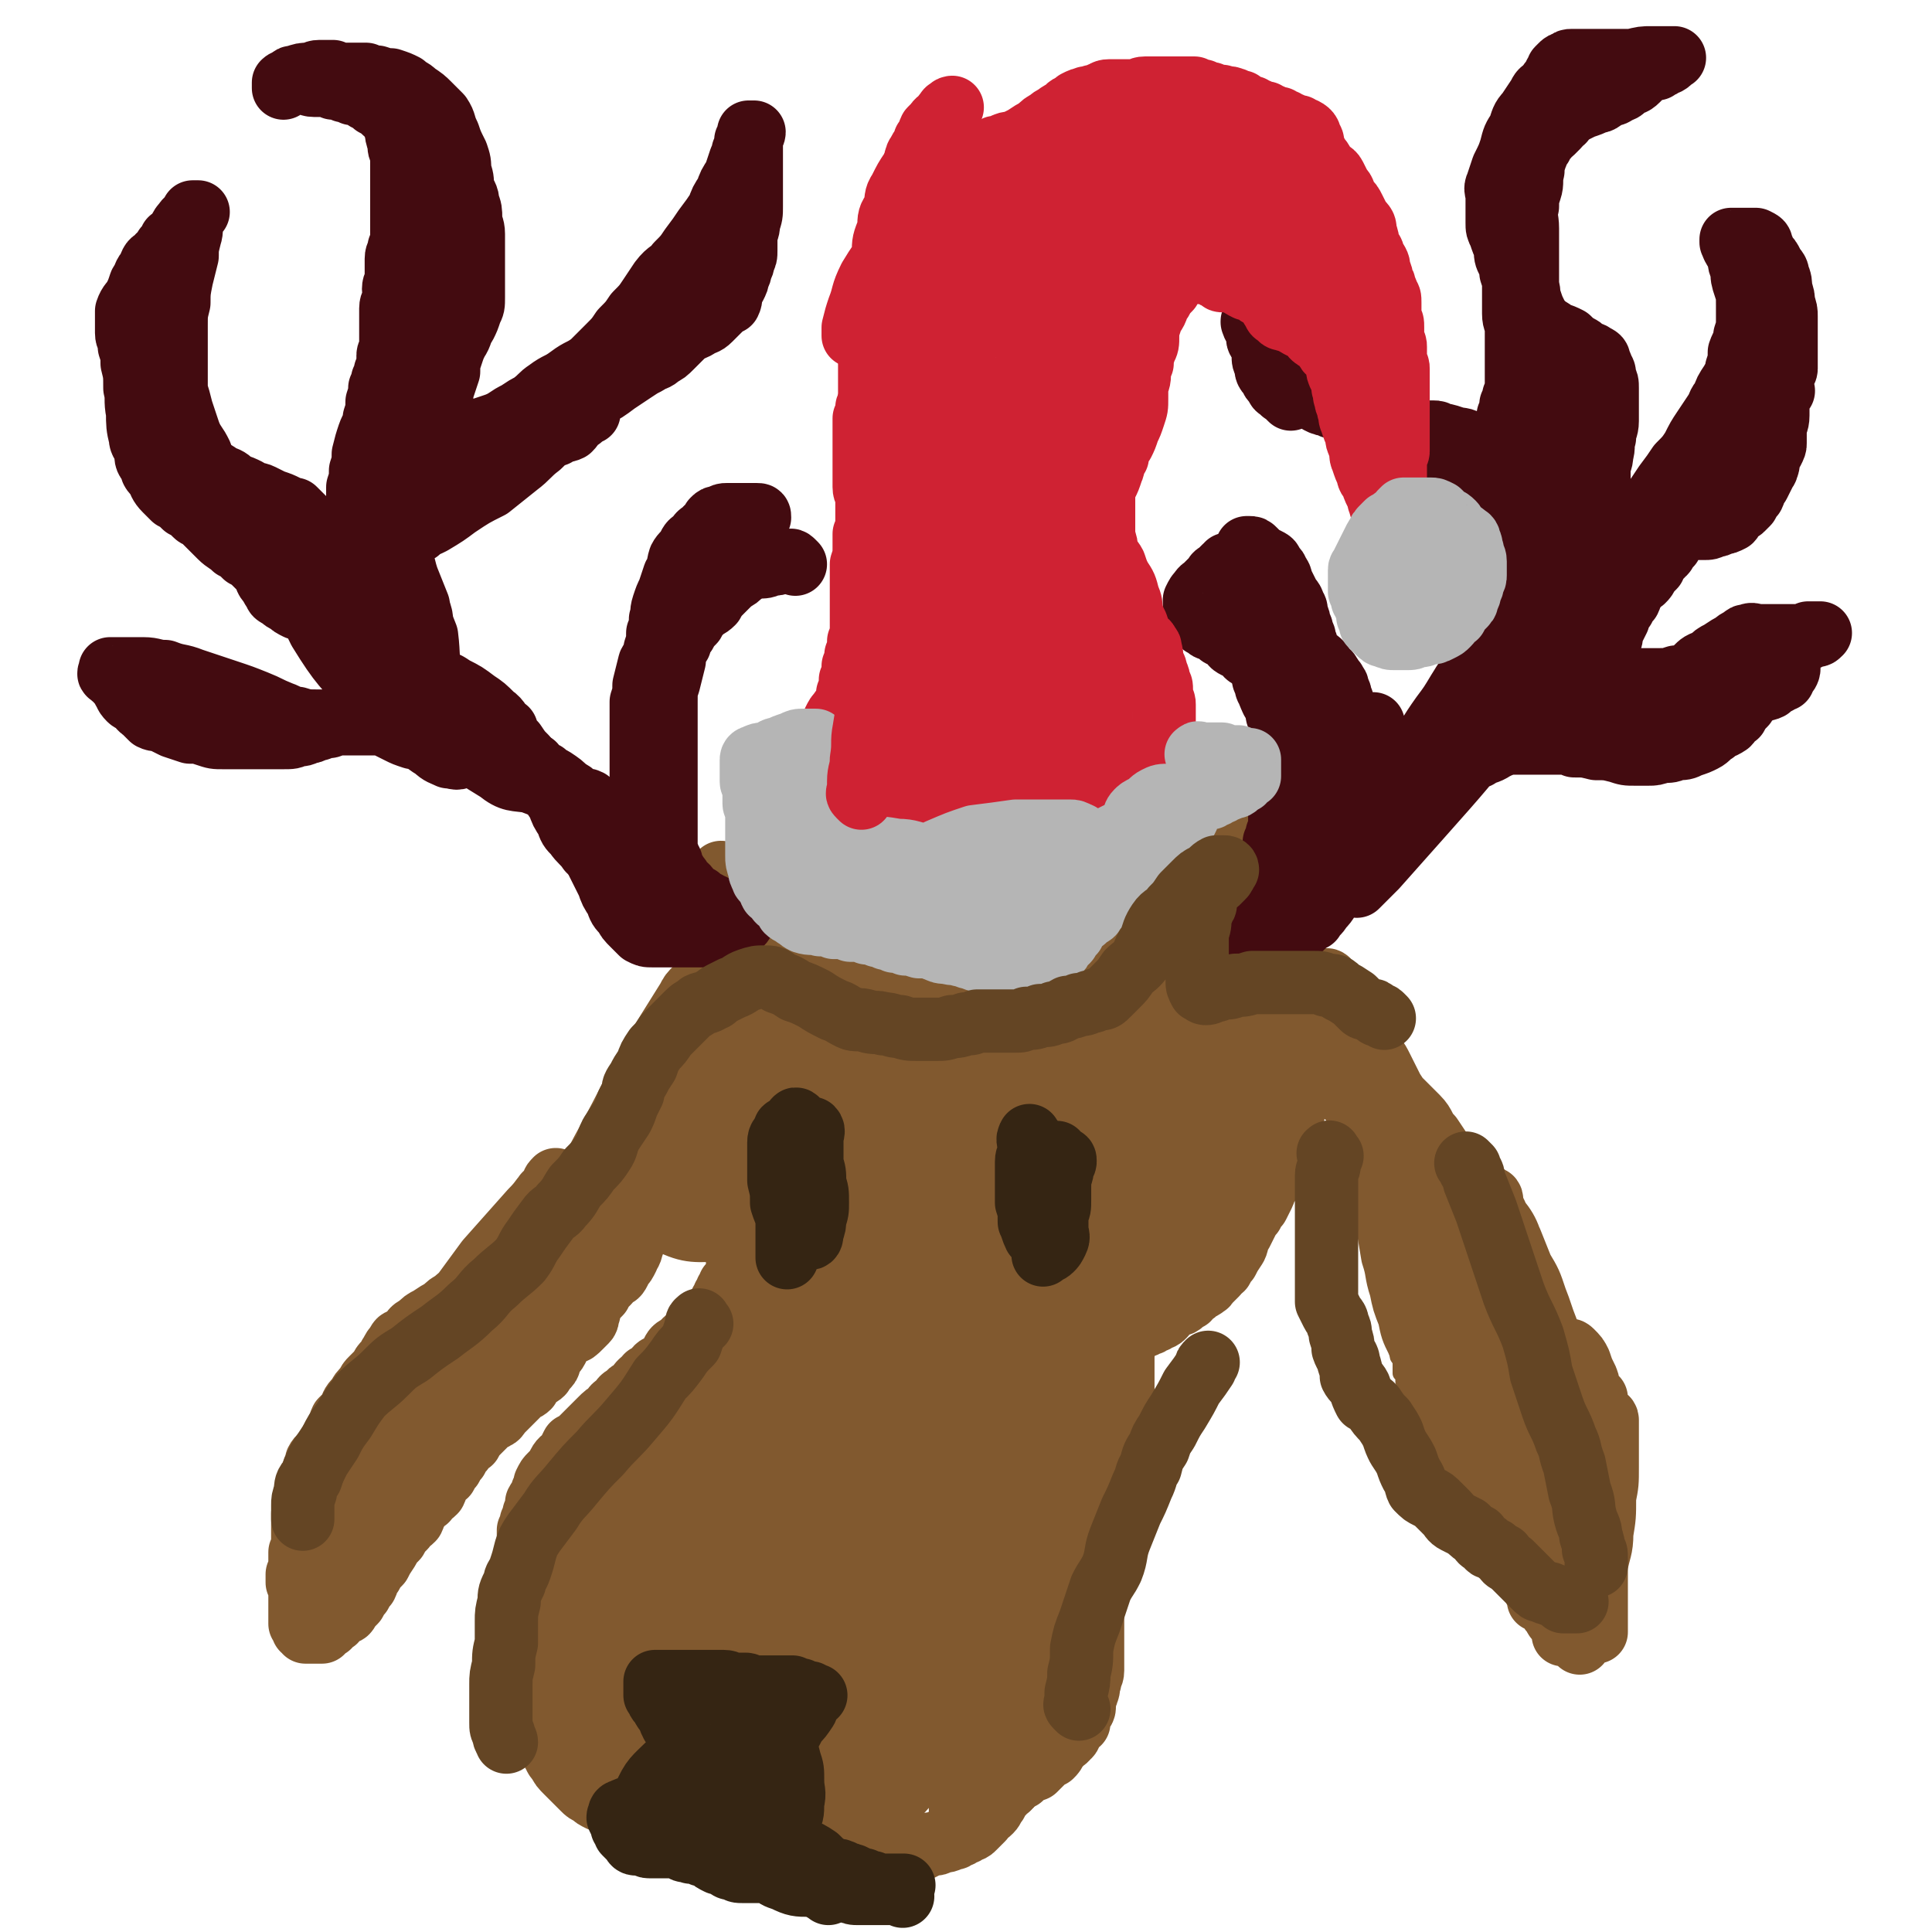
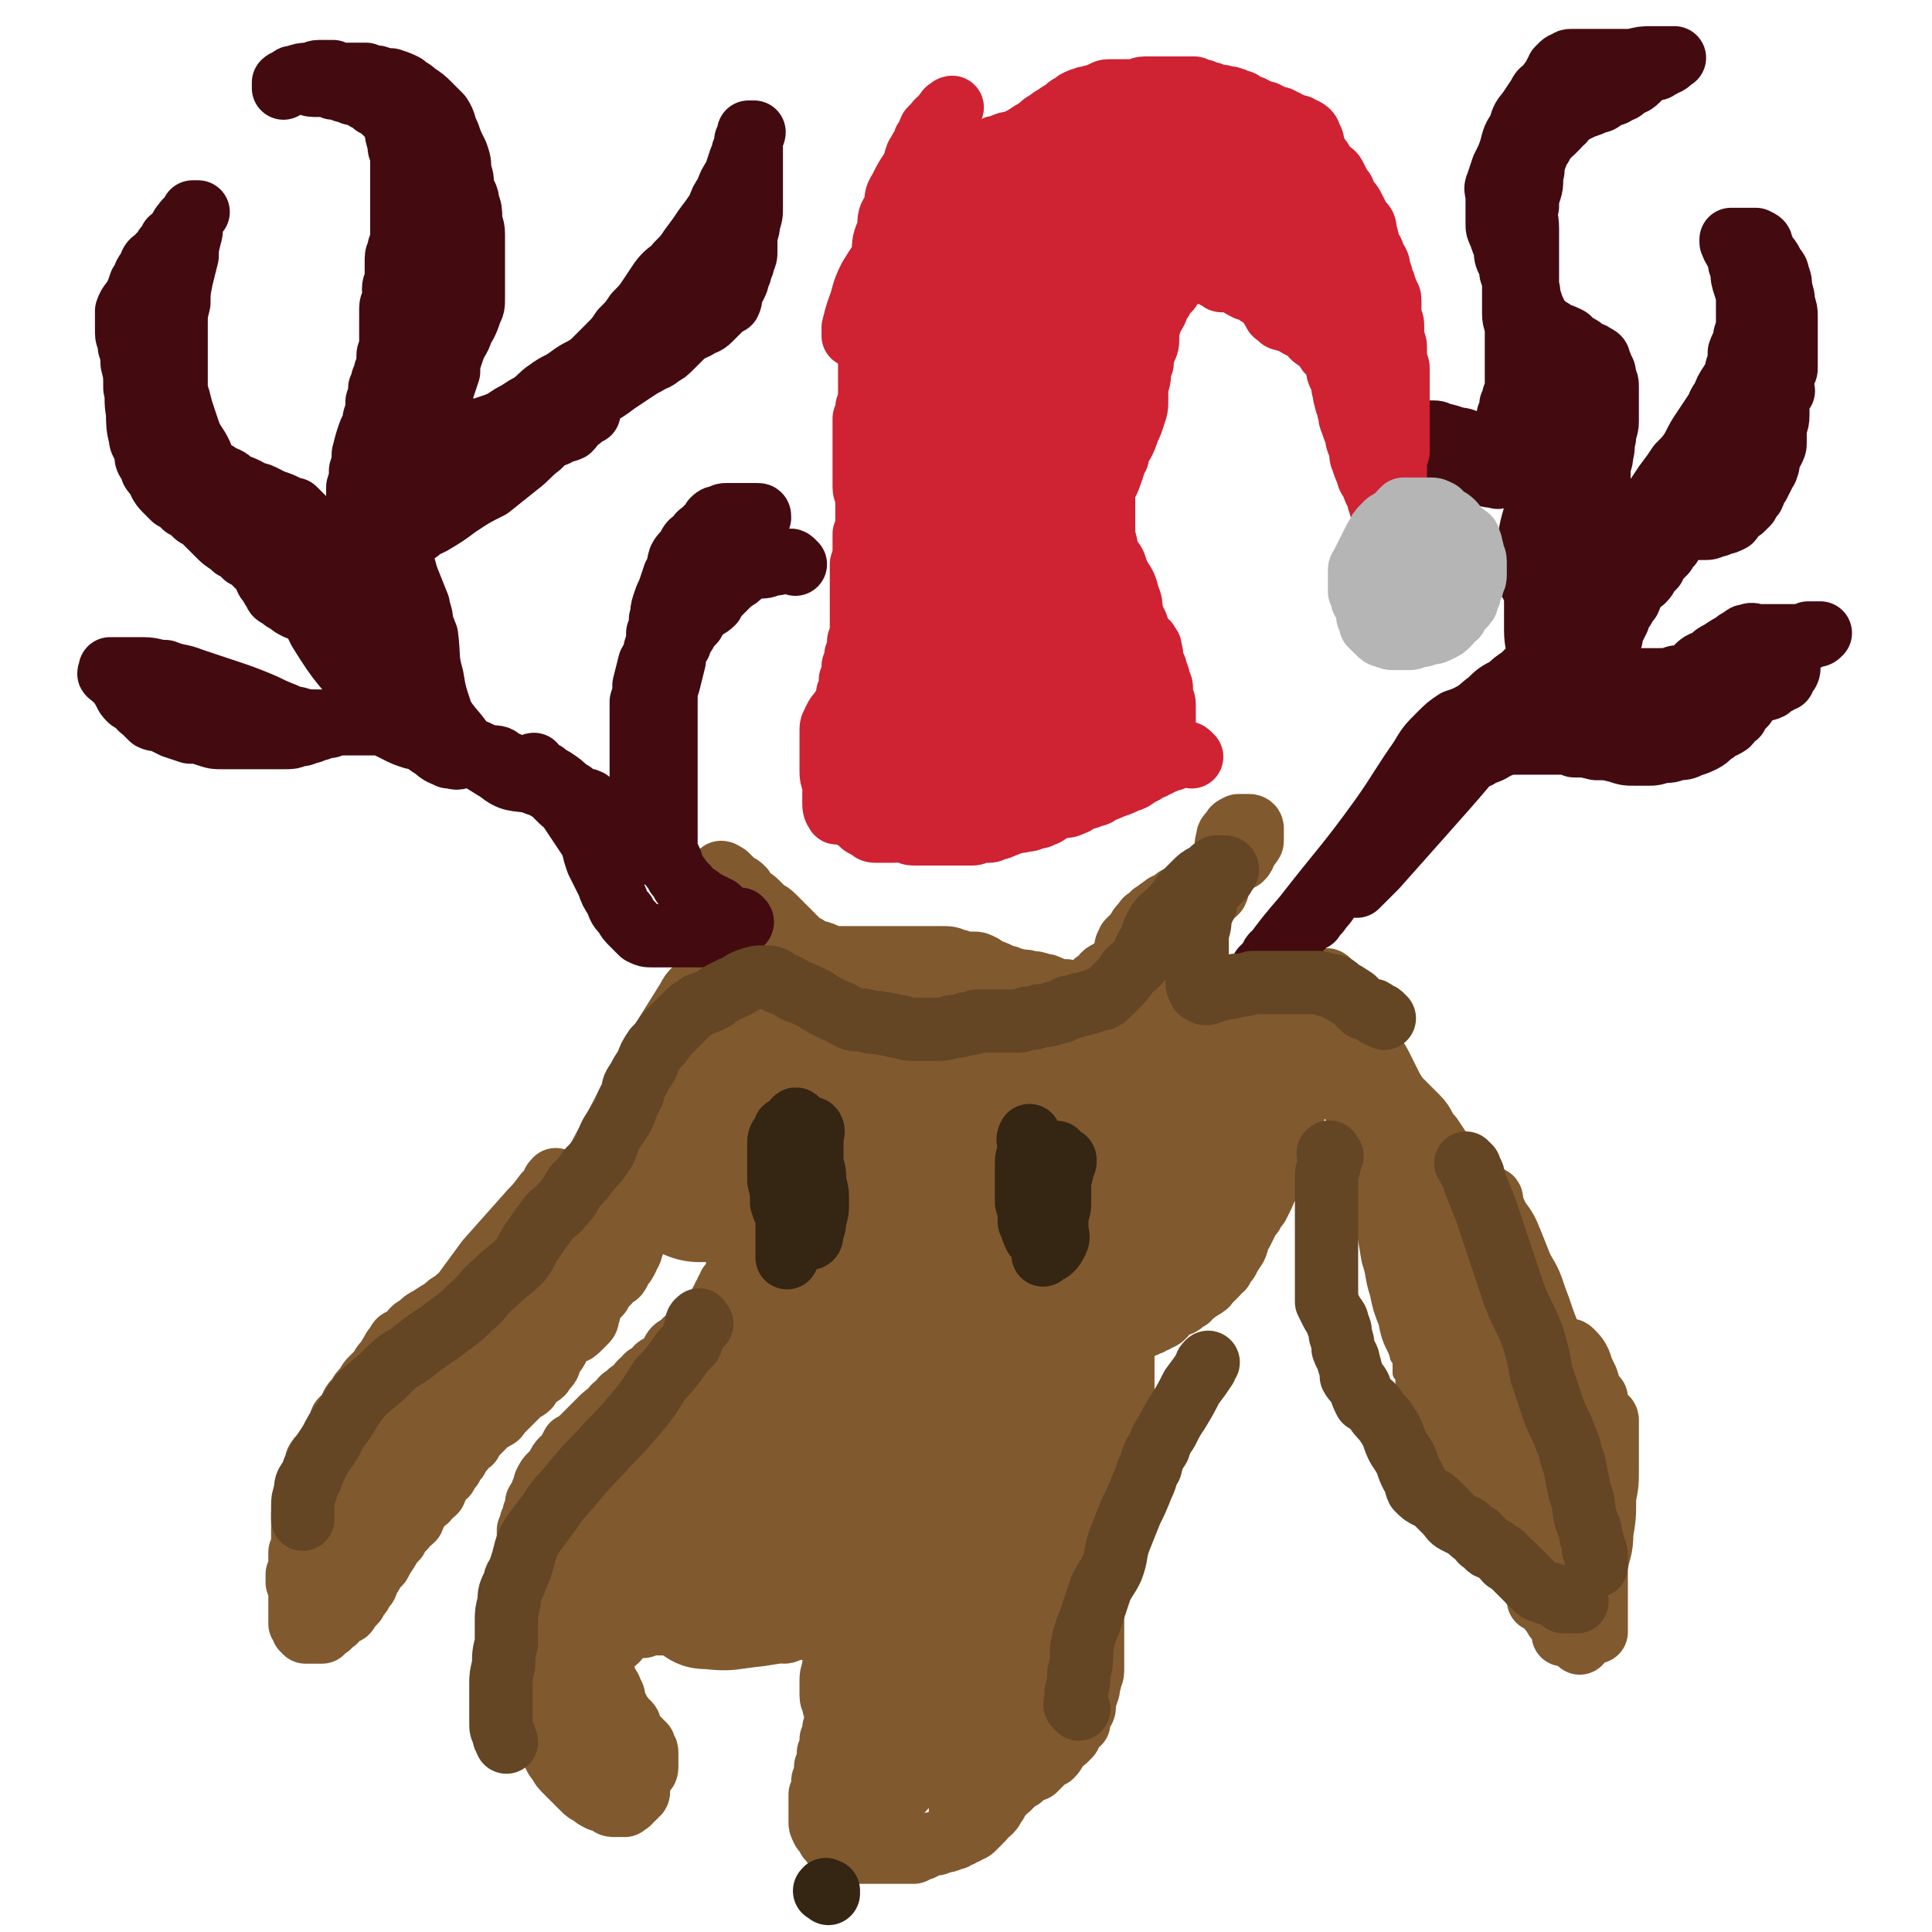
<svg xmlns="http://www.w3.org/2000/svg" viewBox="0 0 702 702" version="1.1">
  <g fill="none" stroke="#81592F" stroke-width="6" stroke-linecap="round" stroke-linejoin="round">
    <path d="M489,371c-1,-1 -1,-1 -1,-1 -1,-1 -1,0 -1,0 0,0 0,-1 0,-1 0,0 -1,0 -1,0 -1,1 0,1 0,2 0,1 0,1 0,1 0,1 0,1 0,2 0,1 0,2 0,2 1,2 2,2 3,3 1,1 1,1 2,2 1,1 2,1 3,1 1,1 1,1 1,2 1,2 1,2 2,3 1,1 2,0 2,1 1,2 1,2 2,3 1,2 1,2 1,4 1,1 1,1 1,2 0,1 0,1 1,2 0,1 1,1 1,2 0,1 0,1 0,2 0,2 0,2 0,3 0,2 0,2 0,3 0,2 0,2 0,3 0,1 0,1 0,3 0,0 0,0 0,1 0,1 0,1 0,2 0,1 0,1 0,2 0,2 0,2 0,3 0,1 0,1 0,3 0,1 0,1 0,3 0,2 0,2 0,4 0,2 -1,2 -1,5 0,2 0,2 0,4 0,1 0,1 0,3 0,1 -1,1 -1,3 0,1 0,1 0,3 0,1 0,1 0,2 0,2 0,2 0,3 0,1 0,1 0,2 0,1 0,1 0,2 0,1 0,1 0,2 0,1 0,1 0,2 0,1 0,1 0,1 0,1 0,1 0,2 0,2 0,2 0,3 0,1 0,1 0,2 1,2 1,2 1,3 1,1 1,1 1,2 0,1 0,1 0,2 0,1 0,1 0,2 1,1 1,1 1,2 1,2 1,2 1,3 1,1 1,1 1,2 0,1 0,1 0,2 0,1 0,1 0,3 1,1 1,1 1,3 0,1 0,1 0,3 1,1 1,1 1,3 1,1 1,1 1,3 0,1 0,1 0,3 1,1 1,1 1,3 1,1 1,1 1,3 1,1 1,1 1,2 1,1 1,1 2,2 0,1 0,1 0,2 1,1 1,1 1,3 1,1 0,1 1,2 0,2 1,1 1,2 1,1 2,1 2,2 1,1 1,1 1,2 1,1 1,2 1,2 1,1 1,1 2,1 1,1 2,1 2,1 2,1 2,1 2,2 1,1 1,2 1,3 1,1 1,1 1,2 1,2 1,1 2,2 1,1 1,1 2,2 0,0 0,0 1,1 0,0 0,0 1,1 0,0 0,0 1,1 0,0 0,0 0,1 0,1 0,1 0,1 1,1 1,1 2,2 0,0 0,1 0,1 1,2 1,2 1,4 1,1 1,1 2,3 1,1 1,1 2,2 1,2 1,2 2,2 1,1 1,1 2,1 1,1 2,1 2,1 1,1 1,1 2,2 0,0 0,0 1,1 0,0 0,0 0,0 " />
  </g>
  <g fill="none" stroke="#81592F" stroke-width="23" stroke-linecap="round" stroke-linejoin="round">
    <path d="M574,597c-1,-1 -1,-1 -1,-1 -1,-1 0,-1 0,-1 0,-1 0,-1 0,-1 0,-1 -1,-1 -1,-1 -1,-1 -1,-1 -1,-1 -1,-1 -1,-1 -1,-2 -2,-1 -2,-1 -3,-1 -2,-1 -2,-1 -2,-2 -2,-2 -2,-2 -2,-4 -1,-2 -1,-2 -2,-4 -1,-2 0,-2 -1,-3 -1,-2 -1,-2 -1,-3 -1,-2 -1,-2 -2,-4 -2,-2 -2,-2 -3,-5 -1,-2 -1,-2 -2,-3 -1,-2 -1,-2 -1,-4 -2,-2 -2,-2 -3,-5 -2,-2 -1,-2 -2,-5 -1,-2 -1,-2 -2,-3 -2,-3 -2,-3 -3,-5 -2,-2 -2,-2 -3,-4 -2,-2 -2,-3 -4,-5 -1,-2 -2,-2 -3,-3 -2,-2 -2,-2 -2,-4 -2,-2 -2,-2 -2,-4 -1,-2 -1,-2 -2,-5 -1,-2 -1,-2 -1,-5 -1,-3 -1,-3 -2,-5 -1,-3 -1,-3 -1,-6 -1,-4 -1,-4 -2,-7 -1,-4 -1,-4 -1,-7 -1,-4 -2,-4 -2,-7 -1,-4 -1,-4 -2,-7 -1,-4 0,-4 -1,-7 -1,-4 -1,-4 -1,-7 -1,-4 -2,-4 -2,-8 -1,-3 -1,-3 -1,-7 -1,-3 -1,-3 -1,-5 0,-3 0,-3 -1,-6 0,-2 -1,-2 -1,-4 0,-2 0,-2 0,-3 0,-2 -1,-2 -1,-3 0,-1 0,-2 0,-2 0,-1 -1,-1 -1,-1 -1,0 0,-1 0,-1 0,-1 0,-1 0,-1 0,0 0,1 0,2 0,3 0,3 0,5 0,5 0,5 0,9 0,6 0,6 0,13 1,6 1,6 2,12 2,6 1,6 3,12 1,5 1,5 3,10 1,5 1,5 3,9 2,5 2,5 4,9 2,4 2,4 4,8 3,3 3,3 5,6 2,3 1,3 3,6 1,3 1,3 3,5 1,3 1,3 2,5 1,1 1,1 2,2 1,1 1,2 2,2 0,0 0,-1 0,-1 1,-1 1,-1 1,-2 0,-3 0,-3 0,-5 0,-5 0,-5 0,-9 0,-4 0,-4 -1,-8 -2,-4 -2,-4 -4,-8 -2,-5 -2,-4 -5,-9 -2,-3 -3,-3 -5,-6 -1,-2 -1,-2 -2,-4 -1,-2 -1,-2 -2,-3 0,-1 0,-3 0,-2 0,0 0,1 0,2 0,3 0,3 0,5 1,5 1,5 3,9 2,8 2,8 5,16 4,9 4,9 8,18 3,8 3,9 6,17 3,7 3,7 6,14 3,5 3,5 5,10 1,4 1,4 1,7 1,3 1,3 1,5 1,1 1,1 1,2 0,1 1,1 1,2 0,0 0,0 0,1 0,0 0,1 0,0 0,-1 0,-1 0,-3 1,-3 1,-3 1,-6 1,-5 1,-5 1,-9 1,-5 2,-5 2,-10 1,-4 1,-4 1,-8 1,-4 1,-4 1,-7 0,-3 0,-3 0,-6 0,-2 0,-2 0,-4 0,0 0,-1 0,0 0,1 0,2 0,4 1,3 1,3 1,5 0,5 0,5 0,10 0,5 0,5 0,9 1,4 0,4 1,7 0,3 1,3 1,6 1,2 1,2 1,4 0,1 0,1 1,2 0,0 0,0 0,1 0,0 0,1 0,0 0,0 0,-1 0,-1 1,-3 1,-3 1,-5 2,-3 1,-3 2,-7 1,-3 2,-3 2,-6 1,-3 1,-3 1,-5 0,-1 1,-1 1,-2 0,-1 0,-3 0,-2 0,0 0,2 0,4 0,3 0,3 0,7 0,4 0,4 0,8 0,3 0,3 0,7 1,3 1,3 1,6 1,3 1,3 1,5 0,2 0,2 0,4 1,1 1,1 1,2 0,1 0,2 0,2 0,-1 0,-1 0,-2 0,-2 0,-2 0,-4 0,-4 0,-4 0,-8 0,-5 0,-5 0,-10 1,-6 2,-6 2,-12 1,-6 1,-6 1,-13 1,-5 1,-5 1,-11 0,-4 0,-4 0,-8 0,-3 0,-3 0,-6 0,-2 0,-2 0,-3 0,-1 -1,-1 -1,-1 -1,1 -1,2 -1,3 -2,4 -2,3 -3,6 -2,4 -2,4 -2,8 -1,4 -1,4 -1,8 0,4 0,4 0,8 0,3 0,3 0,7 0,3 0,3 0,5 0,2 0,2 0,3 0,1 0,1 0,2 0,0 -1,0 -1,0 -1,-1 -1,-1 -1,-2 0,-3 0,-3 0,-5 0,-5 1,-5 1,-9 1,-5 2,-4 2,-9 1,-3 1,-3 1,-6 1,-2 1,-2 1,-4 1,0 1,-1 1,0 0,2 -1,2 -1,4 -1,4 -1,4 -1,8 -1,8 -1,8 -2,15 -1,6 -1,6 -2,12 -1,5 -1,5 -2,9 -1,4 -1,4 -2,7 0,2 -1,2 -1,4 0,1 0,1 0,2 0,1 -1,1 -1,1 0,1 0,1 0,2 0,0 1,-1 1,-1 1,0 1,1 1,1 0,0 0,0 0,-1 0,-1 0,-1 0,-2 0,-3 0,-3 0,-6 1,-5 1,-5 1,-9 1,-5 2,-5 2,-10 1,-5 1,-5 1,-10 0,-5 0,-5 0,-10 0,-4 0,-4 0,-8 0,-4 -1,-4 -1,-9 0,-4 0,-4 0,-9 0,-4 0,-4 0,-9 0,-4 0,-4 -1,-7 0,-3 0,-3 -1,-6 0,-2 -1,-2 -1,-3 -1,-2 -1,-1 -2,-2 -1,-1 -1,-1 -1,-2 -1,-1 0,-1 0,-1 1,0 1,0 1,0 2,1 2,0 3,1 2,2 2,2 3,4 1,3 1,3 2,5 1,2 1,2 1,4 1,1 1,1 1,2 1,1 1,1 2,2 0,0 0,1 0,1 0,0 -1,-1 -1,-1 -2,-2 -2,-2 -3,-3 -2,-2 -3,-2 -5,-5 -2,-3 -2,-3 -4,-6 -3,-5 -3,-5 -5,-11 -2,-5 -2,-6 -4,-11 -2,-6 -2,-6 -5,-11 -2,-5 -2,-5 -4,-10 -2,-3 -2,-3 -4,-6 -1,-3 -1,-3 -2,-5 -1,-1 -1,-1 -1,-2 0,-1 0,-2 0,-2 0,-1 -1,-1 -1,0 -1,2 0,2 0,4 0,3 0,3 0,6 0,3 0,3 0,7 1,3 1,3 2,6 1,3 2,3 2,5 1,2 1,2 1,4 1,1 1,2 2,2 0,0 0,-1 0,-1 0,-2 -1,-1 -1,-2 -2,-3 -2,-3 -3,-6 -3,-5 -3,-5 -7,-9 -5,-7 -5,-7 -10,-14 -6,-8 -6,-8 -11,-17 -4,-6 -4,-6 -7,-13 -3,-4 -3,-4 -5,-9 -1,-4 -1,-4 -2,-7 -1,-3 -1,-3 -2,-5 0,-1 -1,-1 -1,-2 0,-1 0,-1 0,-2 0,-1 0,-1 0,-1 0,0 0,1 0,1 2,3 2,3 3,5 2,4 2,4 4,8 2,3 2,3 4,7 2,3 2,3 4,6 2,3 2,4 4,6 2,2 2,2 4,4 1,1 1,1 2,2 1,1 1,2 2,2 0,-1 -1,-1 -1,-2 -1,-1 -1,-1 -1,-2 -2,-3 -2,-3 -4,-6 -3,-3 -2,-4 -5,-7 -3,-3 -3,-3 -6,-6 -3,-2 -2,-3 -5,-5 -2,-2 -3,-2 -5,-4 -3,-2 -3,-2 -4,-4 -2,-2 -2,-2 -3,-3 -2,-2 -2,-2 -2,-4 -1,-2 -1,-2 -2,-4 -1,-2 0,-2 -1,-3 0,-2 0,-2 -1,-3 0,-1 -1,-1 -1,-2 -1,-3 0,-3 -1,-5 0,-2 -1,-2 -1,-3 0,-1 0,-2 0,-2 0,-2 -1,-2 -1,-2 -1,0 0,0 0,1 0,2 0,2 0,4 1,4 1,5 3,8 3,6 3,6 7,12 3,6 3,6 7,12 3,4 3,3 6,7 3,3 2,3 5,6 1,1 1,0 2,1 1,1 2,1 2,2 -1,0 -1,-1 -2,-1 -1,-1 -1,-1 -2,-2 -3,-3 -4,-3 -7,-5 -4,-3 -4,-3 -8,-6 -4,-4 -4,-4 -8,-7 -3,-3 -3,-3 -6,-6 -2,-2 -2,-2 -4,-4 -1,-1 0,-1 -1,-2 -1,-2 -2,-1 -2,-2 -1,-1 -1,-1 -1,-1 -1,-1 -1,-1 -1,-2 -1,-1 0,-1 0,-1 1,0 2,0 2,0 2,2 2,2 3,4 2,2 2,2 4,4 4,4 4,4 7,8 5,7 4,7 8,14 6,10 6,10 12,20 5,9 4,10 9,19 4,8 4,8 8,16 3,7 3,7 5,14 2,4 1,4 3,8 2,2 2,2 4,4 1,1 1,1 2,2 1,1 2,1 2,2 0,0 -1,0 -1,0 -2,0 -2,0 -3,-1 -2,-2 -2,-2 -3,-4 -3,-5 -2,-5 -4,-10 -1,-4 -1,-4 -2,-7 -2,-6 0,-7 -2,-13 -2,-4 -3,-3 -5,-7 -1,-3 -1,-3 -2,-6 -1,-1 -1,-1 -1,-2 0,-1 0,-3 0,-2 0,1 0,2 0,5 0,6 0,6 1,12 1,11 0,11 3,23 5,17 6,17 13,34 5,12 5,12 11,23 4,7 4,7 9,12 3,4 3,4 7,6 1,1 2,2 3,2 0,0 0,-1 0,-1 0,-3 0,-3 0,-5 -1,-5 -2,-5 -2,-9 -2,-9 -1,-9 -2,-17 -2,-16 -1,-16 -4,-31 -2,-16 -2,-17 -7,-32 -2,-8 -3,-9 -9,-16 -1,-2 -2,-1 -5,-2 -1,0 -2,-1 -2,0 -1,1 -1,2 -1,3 0,5 0,5 0,9 1,6 1,6 2,12 2,9 2,10 4,19 2,8 2,8 4,15 2,6 3,6 5,12 2,2 2,2 3,5 1,1 2,2 2,2 -1,0 -1,-1 -2,-2 -2,-2 -2,-2 -3,-4 -2,-3 -2,-4 -4,-7 -4,-6 -4,-5 -8,-11 -5,-7 -5,-7 -9,-14 -5,-9 -6,-9 -10,-18 -5,-9 -5,-9 -7,-18 -3,-7 -2,-7 -3,-14 -1,-3 -1,-3 -2,-6 -1,-2 -1,-2 -2,-3 -1,-2 -1,-1 -1,-2 -2,-2 -1,-2 -2,-4 -1,-2 -1,-2 -2,-3 -2,-2 -2,-2 -3,-3 -2,-2 -2,-2 -3,-4 -2,-2 -2,-2 -3,-3 -1,-1 -1,-1 -2,-2 -1,-1 -1,-1 -1,-1 -1,-1 -1,-1 -2,-2 -1,-1 -2,-1 -2,-2 -1,-1 -1,-1 -1,-2 -1,-1 -1,-1 -1,-1 -1,-1 -1,-1 -1,-1 -1,-1 -1,-1 -1,-1 -1,-1 -1,-1 -1,-1 -1,-1 -1,-1 -1,-1 -1,0 -1,0 -1,0 -1,1 -1,1 -1,1 -1,2 -1,1 -1,3 -1,2 -1,2 -1,4 0,3 -1,3 -1,5 -1,3 0,3 -1,7 0,2 -1,2 -1,5 -1,4 0,4 -1,7 -1,3 0,3 -1,5 -2,3 -2,3 -3,5 -2,2 -2,2 -3,4 -2,2 -1,2 -2,4 -1,2 -1,2 -2,4 -1,1 -2,1 -2,3 -1,1 -1,1 -2,3 -1,2 -1,2 -2,4 -2,3 -1,3 -2,5 -2,3 -2,3 -3,5 -1,1 -1,1 -2,3 -1,1 -2,1 -2,2 -1,1 -1,1 -1,1 -1,1 -1,1 -1,1 -2,1 -1,2 -2,2 -1,1 -1,1 -2,1 -1,1 -1,1 -1,1 -1,1 -1,1 -2,1 -1,1 0,1 -1,1 0,1 0,1 -1,1 -1,1 -1,1 -1,1 -1,1 -1,1 -2,1 -1,0 -2,0 -2,0 -1,1 -1,1 -2,2 -1,1 -1,2 -1,2 -1,1 -1,1 -2,1 -1,1 -1,1 -2,1 -1,1 -1,1 -2,1 -1,1 -2,1 -2,1 -1,0 -1,0 -1,0 -1,1 -1,1 -2,1 -1,1 -1,1 -2,1 -1,1 -1,1 -1,1 0,2 0,2 0,3 0,1 -1,1 -1,3 0,1 0,1 0,3 0,2 0,2 0,4 0,2 0,2 0,4 0,3 0,3 0,5 0,3 0,3 0,5 0,2 0,2 0,4 1,2 1,2 1,4 0,2 -1,2 -1,4 0,2 0,2 0,4 0,1 0,1 0,3 0,1 -1,1 -1,3 -1,2 -1,2 -1,4 0,2 0,2 0,4 0,1 -1,1 -1,3 -1,1 -1,1 -1,3 0,1 0,1 0,3 0,2 -1,2 -1,4 -1,2 0,2 -1,4 0,2 0,2 -1,4 0,1 -1,1 -1,3 -1,1 -1,1 -1,3 0,1 0,1 0,2 0,2 0,2 0,3 0,1 0,1 0,2 0,2 -1,1 -1,2 -1,2 -1,2 -1,3 0,1 0,1 0,2 0,1 0,1 0,2 0,2 0,2 0,4 0,1 0,1 0,2 0,2 0,2 0,3 0,1 0,1 0,3 0,1 0,1 0,3 0,1 0,1 0,3 0,2 0,2 0,4 0,2 -1,2 -1,4 -1,2 0,2 -1,4 0,1 -1,1 -1,3 0,1 0,1 0,2 0,2 -1,1 -1,2 -1,1 -1,1 -1,3 0,0 0,0 0,1 0,0 0,0 -1,0 -1,1 -1,0 -1,1 -1,1 0,1 -1,2 0,2 -1,2 -1,2 -1,2 -2,1 -2,2 -1,1 -1,1 -2,2 -1,2 -1,2 -2,3 -2,1 -2,1 -3,2 -2,2 -2,2 -3,3 -3,1 -3,1 -5,3 -2,1 -2,1 -4,3 -2,1 -2,1 -3,3 -2,1 -1,1 -2,3 -1,1 -1,2 -2,3 -2,2 -2,1 -3,3 -1,1 -1,1 -2,2 -1,1 -1,1 -1,1 -1,1 -1,1 -2,1 -1,1 -1,1 -2,1 -1,1 -1,1 -2,1 -1,1 -1,1 -2,1 -2,1 -2,1 -4,1 -1,0 -1,1 -2,1 -1,0 -2,0 -2,0 -2,1 -1,1 -2,1 -1,1 -2,1 -2,1 -1,0 -1,0 -1,0 -1,1 -1,1 -1,1 -2,0 -2,0 -3,0 -1,0 -1,0 -2,0 -1,0 -1,0 -2,0 -1,0 -1,0 -1,0 -1,0 -1,0 -1,0 -1,0 -1,0 -1,0 -1,0 -1,0 -1,0 -1,0 -1,0 -1,0 -1,0 -1,0 -1,0 -1,0 -1,0 -1,0 -1,0 -1,0 -1,0 -1,0 -1,0 -1,0 -1,0 -1,0 -2,0 -1,0 -1,0 -1,0 -1,0 -1,0 -1,0 -1,0 -1,0 -1,0 -1,0 -1,0 -1,0 -1,0 -2,0 -2,0 -1,0 -1,-1 -1,-1 -2,-1 -2,-1 -3,-1 -2,-1 -1,-1 -2,-2 -1,-1 -1,-1 -1,-1 -1,-2 -1,-2 -2,-3 -1,-2 -1,-2 -1,-3 0,-2 0,-2 0,-4 0,-1 0,-1 0,-2 0,-2 0,-2 0,-4 1,-2 1,-2 1,-5 1,-2 1,-2 1,-5 1,-2 1,-2 1,-5 1,-2 1,-2 1,-5 1,-2 1,-2 1,-4 1,-2 1,-2 1,-5 1,-2 1,-2 1,-5 1,-2 1,-3 1,-5 1,-2 2,-2 2,-3 1,-2 1,-2 1,-3 1,-2 1,-1 1,-2 1,-1 1,-2 1,-2 1,-1 1,-1 1,-2 1,-1 1,0 1,-1 1,-1 1,-1 1,-1 1,-1 1,-1 1,-2 0,-1 0,-1 0,-1 0,-1 0,-1 0,-1 0,-1 0,-1 0,-1 1,-1 1,-1 1,-2 0,-1 0,-1 0,-1 0,-1 0,-1 0,-1 0,-1 0,-1 0,-1 0,0 -1,0 -1,0 -1,0 -1,0 -1,0 -1,0 -1,0 -1,0 -2,0 -2,0 -3,0 -2,0 -2,0 -4,0 -2,0 -2,0 -3,0 -2,0 -2,0 -4,0 -3,0 -3,0 -5,0 -3,0 -3,0 -6,0 -2,0 -2,0 -5,0 -2,0 -2,0 -4,0 -2,0 -2,0 -5,0 -2,0 -2,0 -4,0 -2,0 -2,0 -5,0 -2,0 -2,0 -5,0 -2,0 -2,0 -5,0 -2,0 -2,0 -5,0 -2,0 -2,0 -4,0 -1,0 -1,0 -2,0 -2,1 -2,1 -3,1 -2,0 -2,0 -3,0 -2,0 -2,0 -3,0 -1,1 -1,1 -2,1 -1,0 -1,0 -2,0 -1,0 -1,0 -2,0 -1,1 -1,1 -2,2 -1,1 -1,1 -2,1 -1,1 -1,2 -1,2 -1,1 -2,1 -2,1 -1,1 -1,1 -2,1 -1,1 -1,1 -1,2 0,1 0,1 0,2 0,1 0,1 0,2 0,2 0,2 0,4 0,1 1,1 1,3 1,2 2,2 2,4 1,1 1,1 1,3 1,2 1,2 2,4 1,2 1,1 2,3 1,1 2,1 2,3 1,1 1,2 1,3 1,1 1,1 2,1 1,1 1,1 2,2 0,1 0,1 0,1 1,1 1,1 1,2 0,2 0,2 0,3 0,1 0,1 0,2 0,2 -1,1 -1,2 -1,1 -1,1 -1,2 -1,2 -1,2 -1,3 0,1 0,1 0,2 0,1 -1,1 -1,1 -1,1 0,1 -1,1 0,1 -1,1 -1,1 -1,1 0,1 -1,1 -1,1 -1,1 -1,1 -2,0 -2,0 -3,0 -2,0 -2,0 -3,-1 -2,-1 -2,-1 -3,-1 -2,-1 -2,-1 -3,-2 -2,-1 -2,-1 -3,-2 -2,-2 -2,-2 -3,-3 -2,-2 -2,-2 -3,-3 -2,-2 -2,-2 -3,-4 -2,-2 -1,-2 -2,-3 -1,-2 0,-2 -1,-4 -1,-2 -1,-2 -1,-4 -1,-2 -1,-2 -2,-4 -1,-2 -1,-2 -1,-4 -1,-3 -1,-3 -1,-5 -1,-3 0,-3 -1,-6 0,-2 -1,-2 -1,-4 0,-2 0,-2 0,-3 0,-3 -1,-3 -1,-5 0,-2 0,-2 0,-4 0,-2 0,-2 0,-5 0,-2 0,-2 0,-5 0,-2 0,-2 0,-5 0,-2 0,-2 0,-5 0,-2 0,-2 0,-3 0,-2 0,-2 0,-4 0,-2 0,-2 0,-4 0,-2 0,-2 0,-4 0,-2 0,-2 0,-3 1,-2 1,-2 1,-3 1,-2 1,-2 1,-3 1,-2 1,-2 1,-4 1,-2 2,-2 2,-4 1,-2 1,-2 1,-3 1,-2 1,-2 2,-3 2,-2 2,-2 3,-4 1,-2 2,-2 3,-3 1,-2 1,-2 2,-4 2,-1 2,-1 3,-2 2,-2 2,-2 3,-3 2,-2 2,-2 4,-4 2,-2 2,-2 4,-3 1,-2 1,-2 3,-3 1,-2 1,-2 3,-3 1,-2 2,-1 3,-2 1,-2 1,-2 2,-3 1,-1 2,-1 2,-2 2,-1 2,-1 3,-2 1,-2 1,-1 3,-2 1,-1 1,-1 2,-2 1,-1 1,-2 1,-2 1,-2 1,-2 3,-3 0,0 1,0 1,-1 1,0 1,-1 1,-1 1,-1 2,-1 2,-1 1,-1 1,-1 1,-2 1,-1 1,-1 2,-2 1,-1 1,-1 2,-2 1,-1 2,0 2,-1 1,-1 1,-1 1,-1 1,-1 1,-1 1,-2 1,-1 1,-1 1,-1 1,-1 1,-1 1,-2 1,-1 1,-1 1,-2 1,-1 1,-1 1,-2 1,-1 1,-1 1,-2 1,-1 1,-1 1,-1 1,-1 1,-1 1,-2 1,-2 1,-2 1,-3 0,-2 0,-2 0,-3 1,-1 1,-1 1,-2 0,-1 0,-1 0,-1 0,-1 0,-1 0,-2 0,-1 0,-1 0,-2 0,-1 0,-1 0,-2 0,-1 0,-1 0,-2 0,-1 0,-1 0,-2 0,-2 0,-2 0,-4 0,-2 0,-2 0,-3 0,-2 0,-2 0,-3 0,-2 0,-2 0,-4 0,-1 0,-1 0,-2 0,-2 -1,-2 -1,-4 -1,-1 -1,-1 -1,-2 0,-1 0,-1 0,-2 0,-2 -1,-2 -1,-4 -1,-2 0,-2 -1,-3 0,-2 -1,-2 -1,-3 -1,-2 0,-2 -1,-3 0,-1 0,-1 -1,-2 0,-1 -1,-1 -1,-2 0,-1 0,-2 0,-2 0,-1 -1,0 -1,0 -1,0 -1,-1 -1,-1 0,-1 0,-1 0,-1 0,0 -1,0 -1,0 -1,0 -1,-1 -1,-1 0,-1 0,-1 0,-1 0,0 0,0 -1,0 0,0 -1,0 -1,0 0,1 0,1 0,2 0,0 -1,0 -1,0 -1,1 -1,1 -1,2 -1,2 -1,2 -1,3 -1,1 0,1 -1,2 0,2 -1,2 -1,3 -1,1 0,1 -1,3 -1,1 -1,1 -1,3 -1,1 -2,1 -2,3 -1,1 -1,1 -2,3 -1,1 0,1 -1,3 0,1 0,1 -1,2 0,1 -1,1 -1,2 -1,1 0,1 -1,2 0,1 -1,1 -1,2 0,2 0,2 0,3 0,1 0,1 -1,2 0,1 -1,1 -1,2 -1,1 0,2 -1,2 -1,2 -1,2 -1,2 -1,2 -2,1 -2,2 -1,2 -1,2 -2,3 -1,1 -1,1 -1,3 -1,1 0,1 -1,3 -1,1 -1,1 -1,2 -1,2 -1,2 -2,3 -1,1 -1,1 -1,2 -1,2 -1,1 -2,2 -1,1 -2,1 -2,2 -1,1 -1,1 -2,2 -1,1 -1,1 -1,2 -1,1 -1,1 -2,2 -1,1 -1,1 -1,2 -1,2 -1,2 -1,3 -1,1 0,2 -1,3 -1,1 -1,1 -2,2 -2,2 -2,2 -3,2 -1,1 -2,1 -2,1 -1,1 -1,1 -2,2 -1,1 -1,1 -1,2 -1,2 -1,2 -2,3 -1,1 -1,1 -1,2 -1,1 0,2 -1,2 0,1 -1,1 -1,1 -1,1 -1,2 -1,2 -1,1 -2,1 -2,1 -1,1 -1,1 -2,2 -1,1 -1,2 -1,2 -1,1 -2,1 -2,1 -2,1 -1,1 -2,2 -1,1 -1,1 -2,2 -1,1 -1,1 -2,2 -1,1 -1,1 -2,2 -1,1 -1,2 -2,2 -1,1 -2,1 -2,1 -2,1 -1,1 -2,2 -1,1 -1,1 -2,2 -2,2 -2,2 -3,4 -2,1 -2,1 -3,3 -2,1 -1,1 -2,3 -1,1 -1,1 -2,3 -1,1 -1,1 -2,3 -1,1 -2,1 -2,2 -2,2 -1,2 -2,4 -2,2 -2,1 -3,3 -2,1 -2,1 -3,3 -2,2 -1,2 -2,4 -2,2 -2,1 -3,3 -2,2 -2,2 -3,4 -2,2 -2,2 -3,4 -2,3 -2,3 -3,5 -2,2 -2,2 -3,4 -2,2 -1,2 -2,4 -1,1 -1,1 -2,3 -1,1 -1,1 -2,3 -1,1 -1,1 -2,2 -1,2 -1,2 -2,2 -1,1 -1,1 -2,1 -1,1 0,1 -1,1 0,1 0,1 -1,1 0,1 -1,1 -1,1 -1,1 0,1 -1,1 -1,1 -1,1 -1,1 -1,0 -1,1 -1,1 -1,0 -1,0 -1,0 -1,0 -1,0 -1,0 -1,0 -1,0 -1,0 -1,0 -1,0 -1,0 -1,0 -1,0 -1,0 -1,0 -1,0 -1,0 0,0 0,-1 0,-1 0,0 -1,0 -1,0 0,0 0,-1 0,-1 0,-1 -1,-1 -1,-1 0,-1 0,-1 0,-1 0,-1 0,-1 0,-1 0,-1 0,-1 0,-1 0,-1 0,-1 0,-2 0,-1 0,-1 0,-2 0,-1 0,-1 0,-2 0,-1 0,-1 0,-1 0,-1 0,-1 0,-1 0,-1 0,-1 0,-2 0,-1 0,-1 0,-2 0,-1 0,-1 0,-2 0,-1 0,-1 0,-2 0,-2 0,-2 0,-3 0,-1 0,-1 0,-2 0,-1 0,-1 0,-2 1,-1 1,-1 1,-2 0,-2 0,-2 0,-3 0,-2 0,-2 0,-3 0,-2 0,-2 0,-3 0,-2 0,-2 0,-3 1,-2 1,-2 1,-4 1,-2 1,-2 1,-3 1,-2 1,-2 1,-4 0,-1 0,-1 0,-2 1,-2 1,-2 1,-3 1,-2 1,-2 1,-3 1,-2 2,-2 3,-3 1,-2 1,-2 2,-4 2,-2 2,-2 2,-3 2,-3 1,-3 2,-5 2,-2 2,-2 3,-3 1,-3 1,-3 3,-5 1,-2 1,-2 3,-4 1,-2 1,-2 2,-3 2,-2 2,-2 3,-3 1,-2 1,-2 2,-3 2,-2 1,-2 2,-3 1,-2 1,-2 2,-3 1,-2 1,-2 2,-2 2,-2 2,-1 3,-2 1,-2 1,-2 3,-3 2,-2 2,-2 4,-3 3,-2 3,-2 5,-3 2,-2 2,-2 4,-3 2,-2 2,-2 4,-3 1,-2 1,-2 3,-3 1,-2 1,-1 3,-2 1,-1 1,-1 3,-2 1,-1 1,-1 2,-2 1,-1 1,-1 2,-2 2,-1 2,-1 3,-1 1,-2 1,-2 2,-3 1,-1 1,-1 2,-2 2,-2 2,-2 3,-2 1,-1 1,-1 3,-2 1,-2 1,-2 3,-3 1,-2 1,-1 2,-2 2,-2 2,-2 3,-3 1,-2 1,-2 2,-3 2,-2 1,-2 2,-3 1,-2 2,-1 2,-2 2,-2 1,-2 2,-3 2,-2 2,-2 3,-3 1,-2 1,-2 2,-3 2,-2 2,-2 3,-3 1,-2 1,-2 3,-3 1,-2 1,-2 2,-3 2,-2 2,-2 3,-3 1,-2 1,-2 2,-3 2,-2 2,-2 3,-3 1,-2 1,-2 3,-3 1,-2 1,-1 2,-2 2,-1 1,-2 2,-2 2,-2 2,-1 3,-2 1,-1 1,-1 1,-2 1,-2 1,-2 2,-3 1,-2 1,-2 2,-3 1,-1 1,-1 1,-2 1,-1 1,-1 1,-1 1,-2 1,-2 1,-3 1,-1 1,-1 1,-2 1,-1 1,-1 1,-2 1,-1 1,-1 1,-2 0,-2 0,-2 0,-3 1,-1 1,-1 1,-2 1,-1 1,-1 1,-2 0,-1 0,-1 0,-2 1,-1 1,-1 1,-1 0,-1 0,-1 0,-2 0,-1 0,-1 0,-1 0,-1 0,-1 0,-1 0,-1 0,-1 0,-1 0,-1 0,-1 0,-1 0,-1 0,-1 0,-1 0,-1 0,-1 0,-1 0,0 0,0 -1,0 -1,0 -1,0 -1,0 -1,0 -1,0 -1,0 -2,2 -2,2 -3,4 -5,8 -5,8 -10,16 -11,19 -10,19 -21,39 -10,19 -10,18 -20,37 -6,11 -5,11 -11,22 -4,7 -3,7 -8,14 -4,7 -4,7 -9,13 -6,7 -6,6 -11,13 -5,6 -4,7 -9,13 -4,5 -4,5 -8,11 -2,3 -2,3 -5,6 -1,2 -1,1 -2,2 -1,1 -1,1 -2,1 -1,1 -1,1 -1,1 -1,0 -1,0 -1,0 -1,0 -1,0 -1,0 0,0 0,-1 0,-1 0,-1 0,-1 0,-1 0,-2 0,-2 0,-4 0,-2 0,-3 1,-5 3,-5 3,-5 5,-9 7,-12 7,-12 14,-23 10,-16 11,-16 22,-32 8,-12 8,-11 15,-23 3,-6 2,-6 5,-12 1,-3 2,-2 4,-5 1,-1 1,-1 1,-2 1,-1 1,-1 2,-1 0,-1 0,-1 0,-1 1,-1 1,-1 1,-2 1,-1 1,-2 1,-1 -1,0 -1,1 -2,3 -4,4 -3,4 -7,8 -8,9 -8,9 -16,18 -11,15 -11,15 -22,30 -8,11 -8,11 -16,22 -4,7 -5,6 -10,13 -2,3 -3,3 -4,7 -1,2 -1,2 -1,4 0,1 0,1 1,2 0,0 1,0 1,0 2,0 2,0 4,-1 4,-1 4,-1 7,-3 4,-3 4,-4 8,-8 10,-11 10,-11 19,-22 8,-11 8,-11 16,-23 6,-8 6,-8 12,-17 6,-8 5,-8 10,-17 3,-5 3,-5 6,-10 2,-2 2,-2 3,-3 1,-1 2,-1 2,-1 -1,-1 -1,0 -2,0 -2,1 -2,1 -4,2 -3,2 -3,3 -6,6 -6,6 -6,6 -12,12 -12,13 -12,13 -23,27 -8,10 -7,10 -14,21 -5,8 -4,9 -10,18 -5,7 -6,7 -11,14 -4,6 -4,6 -7,13 -3,4 -3,4 -5,9 -1,2 -1,2 -2,4 0,1 0,2 0,2 0,0 0,-1 0,-2 1,-3 1,-3 2,-5 3,-5 4,-4 7,-9 9,-13 9,-13 17,-26 8,-11 8,-11 15,-22 2,-4 2,-5 5,-9 1,-2 2,-4 2,-3 -1,0 -2,2 -4,5 -2,5 -2,5 -4,11 -5,9 -6,8 -10,17 -5,9 -4,10 -9,19 -2,5 -3,5 -4,10 -1,2 -1,2 -1,3 0,1 0,1 0,2 0,0 0,0 1,0 0,0 0,0 1,0 1,-2 1,-2 3,-4 4,-5 4,-5 7,-11 11,-16 11,-16 22,-32 10,-15 11,-15 20,-31 6,-8 5,-9 9,-18 1,-3 0,-4 1,-6 1,-1 2,0 2,-1 1,0 1,-1 1,-1 2,-2 2,-1 4,-2 2,-2 2,-2 4,-4 3,-2 3,-2 5,-5 3,-3 3,-3 6,-5 3,-3 4,-3 6,-6 3,-3 3,-3 5,-6 1,-2 1,-3 1,-5 1,-1 1,-1 1,-2 1,-1 1,-2 1,-2 1,0 1,0 2,0 0,0 0,1 0,2 -1,3 -1,3 -3,7 -2,4 -2,4 -5,8 -3,5 -2,5 -5,9 -3,4 -4,4 -6,8 -2,2 -2,2 -3,5 -1,1 -1,1 -1,2 0,0 1,0 1,-1 3,-2 2,-2 4,-4 3,-3 4,-2 6,-5 4,-4 4,-5 8,-9 3,-3 3,-3 5,-6 2,-2 2,-2 3,-3 1,-1 1,-1 2,-2 1,-1 2,-2 2,-1 -2,1 -3,1 -6,3 -5,5 -4,5 -9,9 -8,9 -8,8 -16,17 -9,11 -8,11 -17,22 -6,8 -6,8 -12,15 -6,8 -6,8 -12,15 -5,7 -5,8 -11,14 -5,6 -6,5 -10,10 -4,4 -3,5 -6,8 -2,2 -2,2 -4,3 -1,1 -1,1 -2,1 -1,1 -1,2 -2,2 -1,0 -1,0 -2,0 -1,0 -1,0 -1,0 -1,0 -1,0 -1,0 -1,0 -1,0 -1,0 -1,1 -1,1 -1,1 -2,2 -2,1 -3,3 -2,2 -2,2 -3,4 -2,3 -2,3 -3,5 -2,3 -2,3 -3,5 -2,3 -2,3 -3,5 -1,2 -1,2 -2,4 -1,1 -1,1 -2,3 -1,1 0,1 -1,2 0,1 0,1 -1,1 0,1 -1,1 -1,1 0,1 0,1 0,2 0,0 0,0 0,1 0,0 0,0 0,0 " />
    <path d="M217,625c-1,-1 -1,-1 -1,-1 -1,-1 0,-1 0,-1 0,-1 0,-1 0,-2 0,-3 -1,-3 -1,-5 0,-3 0,-3 0,-7 0,-5 0,-5 0,-9 0,-6 0,-6 0,-12 1,-6 1,-6 1,-11 1,-5 1,-5 1,-10 0,-4 0,-4 0,-7 1,-3 1,-3 1,-5 1,-2 1,-2 1,-3 1,-1 1,-2 1,-2 1,0 1,0 2,0 0,2 -1,2 -1,4 -1,5 -1,5 -2,9 -2,7 -2,7 -3,14 -3,8 -3,8 -5,17 -2,7 -3,7 -4,14 -1,4 -2,4 -2,8 0,2 0,2 0,5 0,1 0,1 0,2 0,1 -1,1 -1,1 0,1 0,2 0,2 0,-1 0,-2 0,-3 0,-4 1,-4 1,-7 2,-6 2,-6 4,-12 4,-11 4,-11 7,-21 2,-7 2,-7 4,-15 1,-3 1,-3 1,-6 0,-1 0,-1 0,-2 0,-1 0,-2 0,-1 0,0 0,1 0,3 0,3 0,3 0,7 0,5 -1,5 -1,11 -1,7 0,7 -1,15 -1,7 -1,7 -1,14 -1,6 -1,6 -1,13 0,4 0,4 -1,8 0,2 0,2 -1,5 0,1 -1,1 -1,1 0,1 0,1 0,2 0,0 0,0 0,1 0,0 0,0 0,1 0,0 0,0 0,0 0,1 0,1 0,1 0,0 0,0 0,-1 0,-1 0,-1 0,-2 0,-2 0,-2 0,-4 0,-3 0,-3 0,-5 0,-2 0,-2 0,-4 1,-2 1,-2 1,-3 0,-2 0,-2 0,-3 1,-1 1,-1 1,-2 0,-1 0,-1 0,-1 1,0 1,0 2,1 0,1 0,2 0,3 0,3 0,3 0,5 0,4 0,4 0,7 0,3 0,3 0,6 0,2 -1,2 -1,4 0,1 0,1 0,2 0,1 0,1 -1,1 -1,1 -1,1 -1,1 -1,-1 -1,-1 -1,-2 0,-3 0,-3 0,-5 0,-4 0,-4 0,-8 0,-5 1,-5 1,-11 2,-7 1,-7 3,-14 1,-6 1,-5 2,-11 1,-3 1,-3 1,-6 1,-3 1,-3 1,-6 1,-3 1,-3 3,-5 1,-2 1,-2 3,-4 2,-2 2,-2 4,-3 1,-2 1,-2 3,-3 2,-2 2,-1 4,-2 3,-1 3,-1 5,-1 4,-1 4,-1 8,-1 4,0 4,0 8,0 3,0 3,0 7,0 3,1 3,1 6,1 3,0 3,0 5,0 1,1 1,1 2,1 1,1 1,1 1,2 -1,0 -1,0 -2,0 -3,1 -3,2 -6,2 -6,2 -6,1 -12,2 -7,2 -7,2 -13,3 -6,1 -6,1 -11,2 -4,1 -4,1 -8,1 -2,1 -2,1 -3,1 -1,1 -2,1 -1,2 0,0 1,-1 2,-1 3,1 3,1 6,1 6,0 6,0 12,0 7,0 7,0 15,0 12,0 12,-1 24,-1 9,0 9,0 18,0 4,0 4,0 8,0 2,0 2,0 3,0 1,0 1,-1 1,-1 -1,-1 -1,-1 -2,-1 -4,-1 -4,-1 -8,-1 -5,-1 -5,-1 -10,-1 -7,-1 -7,-1 -13,-1 -5,0 -5,0 -10,0 -4,0 -4,0 -7,0 -2,0 -2,0 -3,0 -1,0 -1,-1 -1,-1 2,-1 2,-1 4,-1 5,0 5,0 9,0 6,0 6,0 12,0 7,0 7,-1 14,0 7,1 7,1 14,2 4,1 4,1 9,1 2,1 2,1 5,1 1,1 1,1 2,1 1,1 2,1 2,2 -1,1 -2,1 -4,1 -3,2 -3,1 -6,3 -4,2 -4,2 -6,4 -4,3 -4,3 -6,6 -3,3 -3,3 -5,6 -1,3 -1,3 -1,6 -1,3 -1,3 -1,5 0,3 0,3 0,5 0,2 1,2 1,4 1,2 1,2 2,3 1,1 2,1 2,1 1,0 0,-2 1,-3 1,-2 1,-2 2,-4 2,-4 2,-4 4,-8 2,-5 2,-6 4,-10 4,-6 4,-5 8,-10 2,-3 3,-3 4,-6 0,-1 0,-2 0,-2 -1,-1 -1,0 -1,0 -2,3 -2,3 -4,6 -3,5 -3,5 -5,11 -4,8 -3,8 -6,17 -4,10 -4,10 -7,21 -2,6 -2,6 -3,12 0,2 0,2 0,4 0,1 0,1 0,2 0,0 0,-1 0,-1 2,-1 2,-1 3,-3 2,-4 2,-4 4,-8 6,-9 6,-9 12,-18 10,-16 11,-16 20,-33 5,-10 4,-10 8,-20 1,-3 1,-4 1,-7 0,-1 -1,-1 -1,-1 -1,0 -2,-1 -2,0 -2,1 -2,1 -3,3 -3,4 -3,4 -5,8 -5,9 -6,9 -10,18 -5,10 -5,10 -9,21 -2,7 -1,7 -3,14 -1,4 -2,4 -2,7 -1,1 0,1 0,2 0,0 0,1 0,0 0,0 0,0 0,-1 1,-2 1,-2 2,-4 3,-5 4,-4 6,-9 7,-10 7,-10 12,-20 4,-8 5,-8 8,-16 2,-3 1,-3 2,-7 1,-2 1,-2 1,-3 0,-1 -1,-1 -1,-1 -3,3 -3,4 -5,7 -5,7 -5,7 -10,15 -8,14 -8,15 -14,29 -4,9 -4,9 -7,18 -2,3 -1,3 -2,6 0,2 -1,3 0,4 1,0 1,-2 2,-3 3,-3 2,-3 4,-5 5,-6 6,-6 11,-12 11,-15 11,-15 22,-31 7,-11 6,-11 13,-23 1,-2 1,-2 3,-4 0,0 0,0 0,0 1,0 2,0 1,0 0,1 -1,1 -2,2 -4,4 -3,5 -7,10 -8,11 -9,11 -16,23 -8,13 -8,13 -15,26 -5,8 -5,8 -8,17 -1,3 -1,3 -1,6 0,1 0,2 0,2 0,0 1,-1 1,-2 3,-2 3,-2 6,-4 5,-6 6,-6 10,-13 12,-16 11,-17 21,-34 10,-15 10,-15 19,-30 5,-8 5,-8 8,-17 1,-3 1,-3 1,-7 1,-2 1,-3 1,-3 0,-1 0,0 0,1 -2,5 -3,4 -5,9 -6,11 -6,11 -11,24 -6,18 -6,18 -12,38 -3,12 -4,12 -6,24 -1,5 0,5 0,10 0,2 0,2 0,4 1,1 1,2 2,2 0,0 0,-2 0,-3 1,-5 1,-5 3,-9 3,-9 3,-9 7,-18 9,-20 10,-20 19,-40 6,-15 6,-15 11,-31 2,-8 1,-8 2,-17 0,-3 1,-4 0,-6 0,-1 -2,-1 -2,0 -3,4 -3,4 -5,8 -4,7 -4,7 -8,15 -6,15 -7,15 -12,31 -5,14 -5,14 -8,28 -2,8 -2,8 -2,16 0,5 0,6 2,10 1,2 1,3 3,3 1,1 2,1 3,0 2,-1 3,-1 4,-4 4,-6 4,-6 7,-12 7,-16 7,-16 12,-32 6,-17 7,-17 11,-35 3,-13 3,-13 3,-26 1,-7 1,-7 0,-14 0,-4 -1,-4 -1,-7 -1,-1 -1,-2 -1,-2 -1,-1 -1,1 -1,2 -3,4 -3,4 -5,9 -6,12 -6,12 -11,25 -5,14 -5,14 -9,28 -1,6 -1,6 -2,13 0,2 0,2 0,5 0,1 0,2 0,2 0,0 -1,-2 -1,-3 -1,-3 -1,-3 -1,-6 1,-7 1,-7 3,-14 5,-22 5,-22 11,-44 7,-22 6,-22 15,-43 9,-20 10,-19 19,-38 6,-12 7,-11 12,-23 2,-4 5,-9 3,-9 -2,-1 -6,3 -11,8 -9,11 -9,11 -17,22 -7,11 -7,12 -13,24 -4,8 -4,8 -7,16 -4,8 -2,9 -6,17 -2,5 -3,4 -6,9 -2,2 -2,3 -3,5 0,1 0,2 1,2 1,0 2,0 3,-1 4,-4 4,-4 7,-8 9,-11 9,-11 18,-22 15,-18 15,-17 30,-35 10,-12 10,-12 19,-25 6,-8 5,-8 10,-17 1,-2 2,-3 3,-4 1,0 1,2 1,3 -1,2 -1,1 -2,3 -4,4 -5,4 -8,8 -7,8 -7,7 -13,16 -8,12 -6,13 -14,25 -3,4 -5,4 -8,7 0,1 1,1 1,1 1,-2 1,-3 2,-6 4,-5 4,-4 8,-9 5,-7 5,-7 10,-15 7,-12 7,-13 14,-25 4,-6 5,-6 8,-11 2,-2 2,-3 2,-5 1,-1 0,-1 0,-2 -1,-1 0,-1 0,-1 0,-1 0,-1 0,-1 0,-1 0,-1 0,-1 0,0 -1,0 -1,0 0,0 0,0 0,-1 0,-1 0,-1 0,-2 0,-2 1,-2 1,-3 1,-2 1,-2 1,-3 1,-2 2,-2 3,-4 1,-2 1,-2 3,-4 1,-1 2,-1 3,-2 1,-1 1,-1 1,-2 1,-1 1,-1 1,-2 1,-1 1,-1 1,-1 0,-1 0,-1 0,-1 0,-1 0,-1 0,-2 0,-1 0,-1 0,-2 0,-1 0,-2 0,-2 0,-2 -1,-1 -1,-2 -1,-1 0,-1 0,-1 0,0 -1,0 -1,0 -1,0 -1,0 -1,0 -1,0 -1,0 -1,0 -1,1 -1,1 -2,1 -2,1 -3,1 -4,2 -1,2 0,2 -1,3 -2,1 -2,1 -3,1 -1,0 -1,0 -1,0 -1,0 0,0 0,0 2,-1 1,-1 2,-2 2,-2 2,-2 4,-4 2,-1 2,-1 4,-2 1,-2 1,-2 3,-3 1,-1 1,-1 2,-2 1,0 1,-1 1,-1 1,0 2,0 2,0 -1,0 -1,0 -2,0 -1,0 -1,0 -1,0 -2,1 -2,2 -3,3 -2,1 -2,2 -3,3 -2,1 -2,1 -3,1 -1,1 -1,1 -2,1 -1,1 -1,1 -2,1 -1,0 -1,0 -1,0 -1,0 -1,0 -1,0 0,0 0,-1 0,-1 0,0 -1,0 -1,0 0,0 0,-1 0,-1 -1,-1 -1,-1 -2,-1 -2,0 -2,0 -3,0 -2,0 -2,0 -4,0 -2,0 -2,0 -4,0 -2,0 -2,0 -4,0 -2,0 -2,0 -3,0 -2,0 -2,0 -3,0 -2,0 -1,-1 -2,-1 -1,0 -1,0 -2,0 -2,0 -2,0 -3,-1 -2,-1 -2,-1 -4,-1 -1,-1 -1,-1 -1,-1 -2,-1 -2,0 -3,-1 -2,-1 -1,-1 -2,-2 -2,-2 -2,-1 -3,-2 -2,-1 -1,-1 -2,-2 -1,-1 -1,-1 -2,-2 -1,-1 -2,-1 -2,-2 -1,-2 0,-2 0,-3 0,-2 0,-2 0,-3 0,-2 1,-2 1,-3 2,-2 2,-2 3,-3 1,-2 1,-2 2,-3 1,-1 1,-2 2,-2 1,-1 1,-1 2,-2 2,-1 1,-1 3,-2 2,-2 2,-1 4,-2 1,-1 1,-2 3,-2 1,-1 1,-1 3,-1 1,-1 2,0 3,-1 1,-2 1,-2 2,-3 2,-2 1,-2 3,-3 2,-2 2,-1 4,-2 1,-1 1,-1 3,-1 1,-1 1,-1 2,-2 1,-1 2,-1 2,-1 1,-1 1,-1 1,-2 1,-1 1,-1 1,-2 1,-1 1,-1 1,-1 1,-1 1,-1 1,-2 0,-1 0,-1 0,-2 0,-1 0,-1 0,-1 0,-1 0,-1 0,-1 0,-1 -1,-1 -1,-1 -1,0 -1,0 -2,0 -1,0 -2,0 -2,0 -2,1 -2,1 -2,2 -1,1 -2,1 -2,3 -1,3 0,3 -1,5 0,3 0,3 -1,5 0,3 0,3 -1,5 -1,2 0,2 -1,4 -2,2 -3,2 -5,4 -2,3 -2,3 -4,5 -2,1 -2,1 -4,2 -2,2 -2,1 -5,2 -3,2 -3,1 -5,3 -3,2 -3,2 -6,4 -3,2 -2,2 -5,4 -2,3 -2,3 -5,5 -2,1 -2,1 -3,3 -1,1 -1,1 -2,1 -1,1 -1,1 -1,2 0,1 0,2 0,2 1,0 1,-1 2,-1 3,-1 3,-1 6,-2 4,-2 4,-2 8,-5 5,-3 5,-3 9,-7 4,-3 4,-3 7,-6 2,-2 2,-2 4,-3 1,-1 1,-1 1,-2 1,-1 1,-1 1,-1 0,-1 -1,0 -1,0 -1,1 -1,1 -2,1 -2,2 -2,2 -4,4 -2,3 -2,4 -4,7 -3,5 -3,4 -6,9 -3,4 -3,4 -5,8 -1,3 -1,3 -2,6 0,3 0,3 0,5 0,1 0,1 0,3 0,1 0,1 0,2 0,1 0,1 0,2 0,0 1,-1 1,-1 2,-1 2,-1 2,-2 1,-2 1,-2 1,-3 0,-1 0,-1 0,-2 0,-2 0,-2 0,-3 0,-2 0,-2 0,-3 0,-1 0,-2 0,-2 1,-1 1,0 2,1 3,3 3,3 5,5 3,2 3,2 6,4 4,2 4,1 7,3 3,1 3,1 5,2 2,1 3,1 5,1 1,1 1,1 2,1 1,1 2,1 2,1 0,0 -1,0 -1,0 -2,0 -2,-1 -4,-1 -3,0 -3,0 -6,0 -3,0 -3,0 -6,-1 -2,0 -2,-1 -5,-1 -1,0 -1,0 -2,0 -2,0 -3,-2 -2,-1 0,0 1,0 2,1 2,2 2,2 3,3 1,1 1,1 3,3 1,1 1,1 3,3 1,1 1,2 3,3 1,1 1,1 2,1 2,0 2,0 3,0 1,0 1,-1 1,-1 0,-1 0,-1 0,-1 0,0 -1,0 -1,0 -4,1 -4,1 -7,3 -8,6 -8,6 -16,13 -15,14 -15,14 -29,28 -11,12 -12,11 -22,23 -7,8 -6,9 -11,18 -3,5 -2,5 -5,10 -1,2 -1,2 -2,3 0,1 0,1 1,1 1,0 2,0 3,-1 4,-1 4,-1 7,-3 6,-3 6,-3 11,-8 14,-11 14,-11 27,-24 12,-12 13,-11 24,-24 6,-7 6,-7 11,-15 3,-4 2,-4 5,-9 1,-1 1,-2 1,-2 0,-1 -2,0 -3,0 -5,4 -5,3 -10,7 -16,16 -16,17 -31,34 -16,17 -18,16 -31,35 -9,12 -8,13 -14,26 -4,10 -4,10 -8,21 -2,8 -2,8 -3,16 -1,3 -1,3 -1,6 0,1 0,1 1,1 1,0 1,-1 1,-1 3,-4 3,-4 6,-7 7,-10 7,-10 15,-20 14,-20 14,-20 28,-40 12,-17 12,-16 22,-34 4,-6 3,-6 5,-12 1,-2 2,-4 2,-3 -4,2 -6,3 -10,8 -9,13 -9,13 -17,26 -12,18 -13,18 -24,37 -9,16 -9,16 -17,33 -8,15 -7,15 -13,30 -5,11 -6,11 -10,22 -1,4 -1,5 -1,9 1,3 1,3 2,5 1,1 2,1 2,1 2,-1 2,-1 4,-3 3,-4 3,-4 6,-8 7,-10 7,-10 14,-20 11,-17 12,-16 23,-33 7,-12 7,-12 13,-24 2,-4 2,-5 3,-9 0,-1 0,-2 1,-2 0,0 0,1 0,1 -2,4 -3,4 -4,8 -3,8 -2,8 -5,15 -6,14 -7,14 -14,27 -5,11 -5,11 -10,21 -2,6 -2,5 -4,11 -1,2 -2,4 -1,4 0,0 0,-3 1,-6 3,-5 3,-5 5,-9 4,-7 4,-8 7,-15 5,-11 5,-11 10,-22 3,-7 3,-7 4,-15 1,-3 1,-4 1,-7 0,-2 0,-3 -1,-3 -2,0 -2,1 -4,3 -4,4 -5,4 -8,9 -8,10 -8,11 -16,22 -8,13 -9,13 -17,26 -5,9 -5,9 -10,18 -3,6 -3,6 -6,12 -1,2 -1,2 -1,4 0,1 0,2 0,2 0,-1 -1,-2 0,-3 1,-4 2,-3 3,-6 4,-8 4,-8 8,-16 19,-34 21,-33 38,-67 4,-8 4,-9 5,-18 0,-2 -1,-5 -2,-4 -5,2 -5,4 -10,9 -7,7 -7,7 -14,15 -8,8 -8,7 -16,15 -9,9 -8,10 -17,19 -9,10 -9,9 -18,19 -4,6 -4,6 -8,11 -3,3 -3,3 -5,6 -1,1 -1,2 -1,2 1,0 2,-1 3,-1 4,-3 4,-3 9,-5 12,-8 13,-7 24,-16 17,-13 15,-15 32,-28 12,-10 13,-9 26,-18 4,-3 4,-3 7,-6 1,-1 2,-2 2,-1 -4,2 -5,3 -9,6 -5,3 -5,4 -10,7 -8,5 -9,5 -17,9 -17,9 -16,9 -33,17 -17,8 -18,8 -35,15 -11,5 -11,5 -22,10 -7,3 -7,3 -13,6 -2,1 -4,2 -3,3 3,2 5,4 11,4 9,1 9,0 19,-1 13,-2 13,-2 26,-5 13,-4 13,-3 26,-7 11,-4 11,-5 21,-10 7,-4 7,-4 14,-7 3,-1 4,-1 6,-2 1,-1 0,-2 -1,-2 -2,-1 -3,-1 -5,-1 -7,0 -7,0 -14,0 -15,-1 -15,-2 -30,-2 -24,-1 -24,-1 -49,0 -17,2 -17,3 -34,5 -9,2 -9,2 -18,4 -4,1 -4,0 -8,1 -1,1 -1,2 0,2 2,0 3,0 6,0 9,0 9,0 18,-1 16,-2 16,-2 33,-4 19,-3 19,-4 37,-6 11,-2 11,-1 22,-2 2,0 2,0 5,0 0,0 1,0 0,0 -2,0 -3,0 -6,0 -8,0 -8,0 -16,0 -18,1 -18,1 -36,3 -19,2 -20,1 -39,6 -13,3 -13,3 -24,8 -6,2 -5,3 -10,6 -2,1 -3,1 -3,2 -1,0 1,0 2,0 3,-1 3,0 5,-1 5,-3 5,-3 8,-6 9,-8 9,-8 18,-16 12,-13 13,-13 24,-27 10,-14 9,-14 18,-28 3,-4 4,-6 4,-8 1,-1 -2,0 -3,2 -6,6 -5,7 -11,14 -6,7 -6,7 -12,14 -5,4 -5,4 -9,9 -5,5 -5,5 -9,11 -5,7 -5,7 -10,13 -4,6 -4,6 -9,11 -3,3 -3,3 -5,6 -1,1 -1,2 -1,2 0,0 0,-1 0,-1 2,-3 3,-3 5,-6 7,-8 6,-8 13,-16 15,-19 15,-18 30,-37 12,-15 12,-15 23,-30 7,-11 9,-10 14,-21 1,-3 1,-7 0,-6 -5,1 -7,5 -13,10 -12,11 -13,11 -24,23 -11,12 -10,13 -20,26 -8,12 -7,12 -15,23 -6,8 -7,8 -12,16 -2,3 -3,3 -4,7 -1,2 0,2 0,3 0,1 0,1 1,1 4,-2 4,-2 7,-5 8,-7 8,-8 15,-15 17,-20 17,-20 35,-40 15,-16 17,-15 32,-32 7,-9 7,-9 12,-19 2,-3 3,-5 2,-5 -2,-1 -5,1 -8,4 -10,7 -9,8 -18,17 -10,10 -9,11 -19,21 -12,13 -13,12 -25,25 -11,11 -12,10 -21,22 -8,10 -7,10 -13,21 -3,5 -3,5 -5,11 -1,2 -1,3 0,3 5,0 7,-1 12,-4 10,-7 9,-9 19,-17 15,-12 16,-11 32,-22 16,-13 16,-12 32,-25 12,-11 11,-11 23,-23 8,-8 9,-8 17,-18 4,-4 4,-4 7,-10 2,-3 1,-4 1,-8 0,-2 1,-4 -1,-4 -5,-1 -7,0 -12,3 -11,8 -12,8 -21,18 -18,20 -17,21 -34,43 -14,19 -15,18 -27,37 -8,12 -8,13 -12,26 -2,6 -3,7 -2,12 1,3 3,4 6,3 10,-2 11,-3 20,-9 15,-10 14,-11 29,-23 14,-12 14,-12 28,-24 14,-13 14,-13 27,-26 10,-10 11,-9 20,-20 5,-7 5,-7 10,-15 1,-2 2,-3 2,-4 0,-2 -2,-2 -4,-1 -6,2 -6,3 -13,6 -13,7 -14,6 -27,12 -17,8 -17,8 -33,17 -9,5 -9,5 -17,11 -4,2 -4,2 -7,5 -1,1 -2,2 -2,3 1,1 2,1 3,1 4,-1 4,-1 8,-3 11,-5 11,-5 22,-11 18,-9 19,-8 36,-18 18,-9 18,-9 34,-21 12,-9 11,-11 22,-22 6,-6 5,-6 11,-11 3,-2 7,-3 6,-3 -3,-1 -7,-1 -13,1 -11,6 -11,6 -20,14 -15,15 -15,16 -28,33 -15,19 -15,19 -28,39 -10,14 -9,14 -17,30 -4,7 -3,8 -6,16 -1,2 -1,2 -2,4 0,1 0,2 0,2 1,-1 1,-2 1,-4 3,-5 3,-5 7,-10 13,-19 13,-19 27,-37 17,-21 19,-20 34,-41 8,-12 8,-13 12,-26 2,-4 3,-7 1,-8 -2,-2 -5,1 -8,3 -8,6 -7,7 -14,14 -10,9 -10,9 -21,18 -12,10 -13,9 -25,20 -13,11 -12,12 -25,24 -10,10 -11,9 -20,20 -4,6 -3,7 -7,14 -2,4 -2,4 -4,8 -1,2 -2,3 -2,4 0,0 0,-2 1,-3 0,0 1,0 1,0 5,-5 5,-5 10,-11 9,-9 9,-8 19,-18 14,-15 14,-15 28,-31 8,-10 8,-10 16,-20 2,-2 3,-3 3,-5 0,-1 -1,-2 -2,-2 -3,1 -3,1 -7,2 -5,2 -5,2 -10,5 -9,5 -9,5 -17,12 -13,11 -13,12 -25,25 -8,10 -7,10 -14,20 -5,6 -6,6 -10,13 -2,2 -1,3 -1,4 1,2 2,2 4,2 3,-1 4,-1 7,-4 6,-5 6,-5 13,-11 12,-10 12,-10 23,-20 19,-18 18,-19 37,-37 14,-15 16,-13 30,-28 15,-17 15,-17 28,-36 6,-9 5,-9 10,-19 2,-6 2,-6 4,-12 0,-1 1,-3 0,-2 -2,0 -3,1 -5,3 -8,5 -8,5 -15,11 -14,12 -13,12 -27,25 -12,11 -13,9 -23,21 -6,7 -5,9 -8,17 -1,2 -3,4 -2,4 1,0 3,-2 6,-5 8,-7 8,-7 15,-14 9,-10 9,-10 19,-18 11,-11 12,-10 22,-21 7,-8 6,-9 12,-18 3,-4 3,-4 5,-8 1,-2 1,-3 1,-4 0,-1 0,-2 -1,-2 -5,0 -5,0 -9,2 -10,3 -10,3 -18,8 -18,11 -18,12 -35,25 -12,9 -13,9 -24,19 -6,5 -6,6 -11,12 -2,4 -2,4 -3,8 -1,2 -2,3 -1,4 0,0 0,-2 2,-3 4,-4 4,-4 8,-7 9,-6 9,-5 18,-12 17,-14 16,-15 33,-30 11,-10 12,-9 23,-20 3,-4 3,-4 6,-8 1,-1 1,-1 1,-2 1,-1 0,-1 0,-1 -2,0 -2,0 -3,0 -4,2 -4,2 -8,4 -8,5 -8,5 -15,11 -10,8 -9,9 -18,18 -4,4 -5,4 -9,7 0,1 0,2 0,1 3,-1 3,-1 5,-3 4,-3 4,-3 8,-7 6,-4 6,-4 12,-9 6,-5 6,-6 12,-11 4,-3 4,-3 9,-6 2,-2 2,-2 4,-3 1,-1 1,-1 1,-2 1,-2 1,-2 1,-3 0,-1 0,-1 0,-2 0,-2 0,-2 0,-4 0,-2 0,-2 0,-3 0,-1 0,-1 0,-2 0,-1 0,-1 0,-2 0,-1 0,-1 0,-1 0,-1 0,-1 0,-1 0,-1 0,-1 0,-1 0,0 -1,0 -1,0 -1,0 -1,-1 -1,-1 -2,-1 -2,-1 -3,-1 -2,0 -2,0 -4,0 -1,0 0,-1 -1,-1 -2,-1 -2,-1 -3,-1 -3,-1 -3,-1 -5,-1 -2,-1 -2,0 -5,-1 -2,0 -2,0 -3,-1 -2,0 -2,0 -3,-1 -2,-1 -2,-1 -3,-1 -2,-1 -2,-1 -3,-2 -2,-1 -2,-1 -3,-1 -2,0 -2,0 -3,0 -2,0 -2,-1 -4,-1 -2,-1 -2,-1 -5,-1 -2,0 -2,0 -4,0 -2,0 -2,0 -5,0 -2,0 -2,0 -5,0 -2,0 -2,0 -5,0 -2,0 -2,0 -5,0 -2,0 -2,0 -5,0 -2,0 -2,0 -4,0 -2,0 -2,0 -4,0 -2,0 -2,0 -5,-1 -2,-1 -2,-1 -4,-1 -2,-1 -2,-1 -3,-2 -2,-1 -2,-1 -3,-2 -2,-2 -2,-2 -3,-3 -2,-2 -2,-2 -3,-3 -2,-2 -2,-2 -3,-3 -2,-2 -2,-1 -3,-2 -2,-2 -2,-2 -3,-3 -2,-2 -2,-1 -3,-2 -2,-1 -2,-1 -3,-2 -2,-1 -1,-1 -2,-2 -1,-1 -1,-1 -2,-2 -1,-1 -1,-1 -1,-1 -1,0 -1,0 -1,0 -1,0 -1,-1 -1,-1 0,-1 0,-1 0,-1 1,0 1,1 2,1 2,2 2,2 3,3 2,1 2,1 3,2 1,2 1,2 3,4 1,2 1,2 3,4 1,3 2,3 3,5 1,3 1,3 1,5 1,3 2,3 2,6 1,3 1,3 1,5 1,2 1,2 1,4 1,1 1,1 1,3 1,1 1,1 1,2 0,1 0,1 0,1 0,1 0,1 1,2 0,0 0,0 1,0 0,0 1,0 0,0 0,0 0,0 -1,0 -1,0 -1,0 -2,0 -1,0 -1,0 -2,0 -1,0 -1,0 -2,0 -2,1 -2,1 -3,1 -1,0 -1,0 -2,0 -2,0 -2,0 -3,0 -2,1 -2,1 -4,1 -2,0 -2,0 -4,0 -2,1 -2,1 -3,1 -1,1 -1,1 -2,1 -1,0 -1,0 -1,0 0,0 0,-1 0,-1 2,-1 2,-1 4,-2 2,-2 2,-2 4,-3 3,-2 3,-2 5,-4 2,-1 2,-1 4,-2 1,-1 1,-1 2,-2 1,0 2,0 2,0 -1,1 -2,0 -3,1 -2,2 -2,2 -4,4 -3,3 -3,3 -5,5 -3,3 -3,3 -5,5 -2,2 -2,2 -3,4 -1,1 -1,2 -1,3 0,1 1,1 1,1 2,0 2,-1 4,-1 4,-2 4,-2 7,-3 5,-3 5,-2 11,-5 5,-2 5,-2 9,-5 3,-2 2,-2 5,-4 1,-1 1,-1 2,-2 1,-1 2,-2 2,-1 -2,0 -3,1 -5,3 -4,4 -4,4 -7,9 -7,10 -8,10 -14,21 -6,11 -5,11 -10,23 -3,8 -5,8 -6,17 -1,4 1,4 2,7 1,2 2,1 3,2 1,0 2,0 2,0 2,0 2,0 3,-1 2,-3 2,-3 3,-5 2,-5 2,-5 4,-9 2,-6 2,-6 4,-12 2,-7 2,-7 2,-13 1,-4 1,-4 1,-9 0,-4 0,-4 0,-7 0,-3 0,-3 0,-5 0,-1 0,-2 0,-2 0,1 -1,2 -1,4 -2,5 -2,5 -2,10 -2,7 -2,7 -2,15 -1,9 -1,9 -1,18 0,9 0,9 1,18 1,5 1,5 3,10 1,2 1,2 2,4 1,1 1,1 2,1 1,1 1,0 1,0 1,-3 1,-3 1,-5 1,-5 1,-5 1,-9 2,-7 2,-7 4,-14 4,-13 5,-13 8,-26 2,-10 1,-10 2,-19 1,-4 1,-5 1,-8 0,-1 -1,-2 -1,-2 -3,2 -4,3 -5,5 -3,6 -3,6 -4,13 -3,11 -3,11 -4,23 -2,14 -2,14 -2,28 0,11 -2,12 1,22 3,7 4,7 10,12 2,2 3,3 6,3 1,1 2,1 3,-1 2,-1 2,-2 2,-4 2,-7 2,-7 2,-13 2,-12 1,-12 3,-23 3,-20 4,-20 7,-40 1,-11 2,-11 2,-22 0,-5 -1,-5 -2,-9 -1,-2 -2,-2 -2,-2 -1,1 0,2 0,4 0,4 -1,4 -1,8 -1,8 -1,8 -1,16 -1,11 -2,11 -2,22 -1,12 -1,12 0,25 1,6 1,6 3,12 1,2 1,2 3,3 2,2 2,2 4,1 2,0 2,0 4,-1 2,-2 3,-3 4,-5 3,-4 3,-5 4,-9 1,-8 3,-8 1,-16 -2,-11 -3,-12 -9,-22 -5,-9 -7,-8 -13,-16 -5,-5 -5,-5 -9,-10 -2,-2 -2,-2 -3,-4 0,-1 0,-1 0,-1 2,-1 2,0 4,0 6,0 6,0 13,0 6,0 6,0 13,0 7,0 7,0 15,0 8,1 8,2 15,2 5,1 5,1 10,1 3,0 3,0 5,0 1,0 2,0 2,0 1,0 0,-1 0,-1 -3,-1 -4,-1 -7,-1 -10,-1 -10,-1 -19,-1 -16,0 -16,0 -32,0 -8,0 -9,-1 -17,0 -2,1 -4,1 -4,2 -1,2 1,3 3,4 5,2 5,2 10,3 9,2 9,2 17,3 12,1 12,1 23,1 12,1 12,1 24,1 6,0 6,0 12,0 2,0 2,1 3,0 1,0 1,-1 0,-1 -3,-2 -3,-2 -7,-2 -7,-2 -7,-2 -14,-3 -16,-4 -16,-5 -32,-8 -15,-3 -15,-3 -30,-4 -6,-1 -9,-3 -11,-1 -2,1 0,5 2,7 5,5 6,5 12,7 10,4 10,4 21,7 13,3 13,3 27,5 11,2 12,0 23,2 7,2 7,5 14,7 4,1 5,0 9,0 1,-1 2,-1 2,-1 -1,-1 -2,-1 -4,-1 -8,-1 -8,-1 -15,-1 -19,-2 -19,-1 -38,-2 -19,-1 -19,-1 -38,-1 -10,0 -10,0 -19,1 -3,1 -4,1 -5,1 0,1 1,1 1,1 5,2 5,2 9,3 10,2 10,3 21,2 17,0 17,-2 35,-3 15,-1 15,0 30,-1 10,-1 10,-1 20,-3 6,-1 7,-2 11,-4 1,0 0,-1 -1,-1 -4,-1 -4,-1 -8,-1 -7,-1 -7,-1 -15,-1 -14,1 -15,1 -29,3 -23,4 -23,4 -45,10 -22,6 -22,7 -43,15 -13,5 -14,4 -26,11 -6,3 -9,4 -11,8 -1,4 0,6 4,8 8,4 10,3 19,3 17,1 17,2 33,0 17,-3 17,-4 33,-9 17,-6 17,-5 33,-12 13,-6 12,-7 25,-15 6,-3 7,-2 13,-6 2,-2 4,-4 3,-5 -2,-2 -4,-2 -9,-2 -9,-2 -9,-2 -19,-1 -10,1 -10,0 -19,3 -13,5 -13,6 -25,14 -9,6 -9,6 -16,14 -5,4 -5,5 -8,10 -2,4 -3,5 -2,9 1,3 2,4 6,5 8,2 9,1 17,0 11,-1 11,-2 21,-5 13,-4 14,-4 26,-9 10,-4 11,-4 20,-10 5,-4 5,-5 8,-11 1,-1 2,-3 1,-3 -4,-1 -5,1 -10,1 -11,2 -11,2 -22,4 -16,3 -16,3 -32,7 -11,3 -11,3 -21,8 -7,3 -8,3 -13,8 -3,3 -4,5 -4,9 -1,4 0,5 3,8 3,2 4,2 8,2 7,0 7,0 14,-1 10,-3 10,-4 20,-8 9,-4 8,-5 17,-9 5,-2 6,-1 10,-4 1,-1 1,-3 1,-4 -2,-1 -3,-1 -5,-1 -6,0 -6,0 -11,1 -9,3 -9,2 -18,6 -13,6 -12,8 -25,16 -9,5 -9,5 -18,11 -2,2 -2,2 -4,3 " />
  </g>
  <g fill="none" stroke="#352513" stroke-width="23" stroke-linecap="round" stroke-linejoin="round">
    <path d="M301,688c-1,-1 -2,-1 -1,-1 0,-1 0,0 1,0 " />
-     <path d="M328,689c-1,-1 -1,-1 -1,-1 -1,-1 -1,0 -1,0 -1,0 -1,0 -1,0 -1,0 -1,0 -2,0 -2,0 -2,0 -3,0 -2,0 -2,0 -4,0 -2,0 -2,0 -4,0 -2,0 -2,0 -4,-1 -2,0 -2,0 -3,-1 -2,0 -2,0 -3,-1 -2,-1 -2,-1 -4,-1 -1,-1 -1,-1 -2,-1 -1,0 -1,0 -2,0 -1,0 -1,0 -2,0 -1,0 -2,0 -2,0 -1,0 -1,-1 -1,-1 -1,-1 -1,-1 -2,-1 -1,-1 -1,0 -1,0 -1,0 -1,0 -2,0 -2,0 -2,-1 -3,-1 -2,0 -2,0 -3,0 -1,0 -1,0 -2,0 -2,0 -2,0 -3,0 -2,0 -2,0 -3,0 -2,0 -2,0 -3,-1 -2,0 -2,0 -3,-1 -2,-1 -2,-1 -3,-1 -2,-1 -2,-1 -3,-2 -2,-1 -2,-1 -3,-1 -2,-1 -2,-1 -4,-1 -2,-1 -2,0 -3,-1 -2,-1 -2,-1 -4,-1 -1,-1 -1,0 -1,0 -2,0 -2,0 -3,0 -1,0 -1,0 -2,0 -1,0 -1,0 -2,0 -2,0 -1,-1 -2,-1 -1,0 -1,0 -2,0 -1,0 -1,0 -1,0 -1,0 -1,-1 -1,-1 -1,-1 -1,-1 -1,-1 -1,-1 -1,-1 -1,-1 -1,-1 -1,-1 -1,-1 0,-1 0,-1 0,-1 0,-1 -1,-1 -1,-1 0,-1 0,-1 0,-1 0,-1 -1,-1 -1,-2 -1,-1 0,-1 0,-1 0,0 0,-1 0,-1 0,-1 1,-1 1,-1 2,-1 2,-1 3,-1 2,-1 2,-1 4,-1 2,-1 2,-1 4,-1 3,0 3,-1 5,-1 1,-1 1,-1 3,-2 1,-1 1,0 2,-1 1,0 1,0 1,-1 1,0 1,0 1,-1 1,-1 1,-1 1,-1 0,-2 0,-2 0,-4 0,-1 0,-1 0,-1 0,-1 0,-1 0,-2 0,-1 0,-1 0,-2 0,-1 0,-2 0,-2 0,-2 -1,-1 -1,-2 -1,-2 -1,-2 -1,-3 -1,-2 -1,-1 -2,-2 -1,-1 0,-1 -1,-2 0,-1 -1,-1 -1,-2 -1,-1 0,-1 -1,-2 0,-1 0,-1 -1,-2 -1,-1 -1,-1 -1,-2 -1,-1 -1,-1 -1,-1 -1,-1 -1,-1 -1,-2 -1,-1 -1,-1 -1,-1 0,-1 0,-1 0,-1 0,-1 0,-1 0,-1 0,-1 0,-1 0,-2 0,-1 0,-1 0,-1 1,0 1,0 2,0 3,0 3,0 5,0 2,0 2,0 4,0 2,0 2,0 4,0 3,0 3,0 5,0 3,0 3,0 5,0 2,0 2,1 4,1 2,0 2,0 4,0 1,0 1,1 2,1 1,0 1,0 2,0 1,0 1,0 2,0 1,0 1,0 1,0 2,0 2,0 3,0 1,0 1,0 2,0 2,0 2,0 3,0 1,0 1,0 2,0 1,1 1,1 2,1 0,0 0,0 1,0 0,0 0,0 1,1 0,0 0,0 0,0 1,1 1,0 1,0 0,0 1,0 1,0 1,0 1,1 2,1 0,0 1,0 0,0 0,0 -1,0 -1,1 -2,2 -1,2 -2,4 -2,3 -2,3 -4,5 -2,4 -2,4 -4,7 -2,3 -2,3 -3,6 -2,3 -2,3 -2,5 -1,3 -2,3 -2,5 0,3 0,3 0,6 0,4 -1,4 -1,7 0,3 0,3 0,7 0,3 0,3 0,6 1,3 1,3 3,5 2,2 2,2 5,3 4,2 5,2 9,2 4,0 4,0 8,0 3,0 3,0 7,0 3,0 3,0 6,0 3,0 3,0 5,0 2,0 2,0 4,0 0,0 0,0 1,0 1,0 1,0 2,0 0,0 0,0 1,0 0,0 1,0 0,0 0,0 0,0 -1,0 -1,0 -1,0 -1,0 -1,0 -1,0 -1,0 -1,0 -1,0 -1,0 -1,0 -1,0 -1,0 -2,0 -2,0 -3,0 -2,0 -2,0 -3,-1 -2,0 -2,0 -3,-1 -2,0 -2,0 -3,-1 -2,-1 -2,-1 -4,-1 -3,-1 -3,-1 -5,-2 -3,-2 -3,-2 -5,-4 -3,-2 -3,-2 -6,-3 -4,-3 -4,-3 -8,-5 -4,-3 -4,-3 -7,-6 -3,-2 -3,-2 -6,-4 -2,-1 -2,-1 -3,-3 -1,-2 -2,-2 -2,-3 0,-3 0,-3 0,-5 0,-3 -1,-3 0,-5 1,-3 1,-3 2,-5 2,-2 2,-2 3,-4 1,-2 1,-2 2,-4 1,-1 0,-2 1,-2 1,-1 2,0 2,1 0,2 -1,2 -1,5 -1,5 -1,4 -1,9 -1,7 0,7 0,13 0,6 -1,6 0,11 1,4 1,4 2,7 1,2 1,2 1,3 1,1 2,1 2,1 1,-1 1,-1 1,-2 1,-3 1,-3 1,-6 1,-5 1,-5 1,-9 0,-5 1,-5 1,-9 0,-6 1,-6 -1,-11 -2,-5 -3,-6 -7,-9 -5,-3 -7,-4 -12,-2 -10,4 -10,6 -19,13 -5,5 -6,5 -9,12 -2,4 -2,5 -1,10 1,3 1,4 4,6 3,2 3,2 6,2 5,0 5,0 9,0 4,0 4,0 8,0 4,0 4,0 7,-1 3,-1 3,-2 5,-4 2,-2 2,-2 2,-5 1,-4 1,-4 1,-7 0,-4 0,-4 0,-8 0,-2 0,-3 -1,-5 -1,-2 -1,-2 -3,-3 -2,-2 -3,-2 -5,-1 -3,1 -3,1 -5,3 -3,2 -3,2 -5,4 -1,2 -1,2 -2,4 0,2 0,2 0,4 0,1 1,1 1,1 2,0 2,0 3,-1 2,-1 2,-1 4,-3 3,-2 3,-3 5,-5 2,-3 2,-3 4,-6 1,-3 1,-3 2,-6 1,-2 2,-2 2,-3 1,-2 1,-2 1,-3 1,-1 2,-1 2,-1 1,0 1,0 2,1 0,0 0,1 0,1 1,2 1,2 1,4 1,3 1,3 1,7 1,5 1,5 1,9 0,5 0,5 0,10 0,5 0,5 0,9 0,4 0,4 0,7 0,3 0,3 0,5 0,1 0,1 0,2 0,0 0,1 0,0 0,0 0,0 0,-1 0,-1 0,-1 0,-3 1,-3 0,-3 1,-5 1,-4 1,-4 2,-8 2,-4 2,-4 2,-8 1,-4 0,-4 0,-8 0,-4 0,-4 -1,-7 -1,-4 -1,-4 -2,-7 -1,-3 -1,-3 -2,-6 -1,-2 -1,-2 -2,-4 -1,-1 -1,-1 -2,-1 -1,-1 -1,-3 -1,-2 -1,0 -1,2 -1,4 -1,3 -1,3 -1,7 -1,4 -1,4 -1,8 0,5 0,5 0,11 0,5 0,5 1,10 2,5 2,5 4,9 2,3 1,4 4,6 2,3 2,2 5,4 2,1 3,1 5,1 2,1 2,1 5,1 1,0 1,0 3,0 1,0 1,-1 2,-1 1,-1 1,0 2,0 0,0 0,0 0,0 " />
    <path d="M375,414c-1,-1 -1,-2 -1,-1 -1,1 0,2 0,4 0,3 -1,3 -1,5 0,4 0,4 0,7 0,4 0,4 0,8 1,3 1,3 1,7 1,2 1,3 2,5 2,2 2,2 3,3 1,1 1,1 2,1 1,-1 1,-1 1,-3 1,-2 1,-2 1,-4 1,-2 1,-2 1,-5 1,-2 1,-2 1,-5 0,-2 0,-2 0,-4 0,-2 0,-2 0,-4 0,-2 0,-2 0,-3 0,-1 0,-2 0,-2 0,-2 -1,-1 -1,-2 0,-1 0,-3 0,-2 0,0 -1,1 -1,2 -1,2 -1,2 -1,4 0,3 0,3 0,6 0,3 0,3 0,6 0,3 0,3 0,5 0,1 0,1 0,3 0,1 0,2 0,2 0,0 0,-1 0,-2 0,-1 0,-1 0,-2 0,-3 0,-3 0,-5 1,-2 2,-2 2,-5 1,-2 1,-2 1,-5 1,-2 1,-2 1,-5 0,-1 0,-2 0,-2 1,0 1,0 1,1 0,1 -1,1 -1,3 -1,4 -1,4 -1,7 -1,3 -1,3 -1,7 0,3 0,3 0,7 0,3 1,3 0,5 -1,2 -1,2 -2,3 -1,1 -2,1 -2,1 -1,1 -1,1 -1,1 " />
    <path d="M287,411c-1,-1 -1,-2 -1,-1 -1,0 -1,0 -1,1 -1,2 -2,2 -2,4 0,3 0,3 0,7 0,3 0,3 0,7 1,4 1,4 1,8 1,3 1,3 3,7 1,2 1,2 2,4 1,1 2,1 3,1 1,1 2,1 2,1 1,0 1,-1 1,-2 1,-3 1,-3 1,-5 1,-3 1,-3 1,-6 0,-4 0,-4 -1,-7 0,-4 0,-4 -1,-7 0,-3 0,-3 -1,-6 0,-3 0,-3 -1,-5 -1,-2 -1,-2 -2,-3 -1,-2 -2,-3 -2,-2 -1,0 0,1 0,3 0,3 0,3 0,5 0,3 0,3 0,6 0,3 0,3 0,5 1,2 2,1 2,3 1,1 1,1 1,3 1,1 1,1 2,2 0,0 0,0 1,0 0,0 0,-1 0,-1 0,-2 0,-2 0,-3 0,-2 0,-2 0,-5 0,-2 0,-2 0,-4 0,-2 0,-2 0,-3 0,-2 0,-2 0,-4 0,-2 1,-3 0,-4 0,0 -2,0 -2,1 -2,2 -2,2 -2,4 -2,3 -2,3 -2,7 -1,4 -1,4 -2,8 -1,5 -1,5 -1,9 0,3 0,3 0,7 0,3 0,3 0,5 0,2 0,2 0,4 0,1 0,1 0,2 0,0 0,0 0,0 " />
  </g>
  <g fill="none" stroke="#430B10" stroke-width="23" stroke-linecap="round" stroke-linejoin="round">
-     <path d="M446,351c-1,-1 -2,-1 -1,-1 0,-2 0,-2 1,-3 1,-1 2,-1 3,-3 2,-3 2,-3 4,-6 4,-6 4,-6 8,-11 4,-6 3,-6 7,-11 3,-3 4,-3 6,-6 1,-1 1,-2 1,-3 1,-1 1,-1 1,-2 0,-1 0,-1 0,-1 0,-1 0,-2 0,-1 0,1 0,1 -1,3 -1,3 -1,4 -2,6 -3,4 -3,4 -5,8 -5,6 -5,6 -10,11 -5,5 -5,5 -10,10 -3,4 -3,4 -6,7 -1,2 -1,2 -2,3 -1,2 -1,3 -1,3 -1,0 0,-1 0,-2 2,-2 2,-1 4,-3 3,-3 3,-3 6,-7 4,-5 4,-5 8,-11 6,-7 6,-7 10,-13 4,-5 3,-5 6,-10 2,-2 2,-2 4,-5 1,-1 1,-1 1,-2 1,-1 1,-1 1,-2 1,-1 1,-1 1,-1 0,-1 -1,0 -1,0 -2,2 -2,2 -3,3 -2,1 -2,1 -4,3 -2,2 -2,2 -3,4 -2,1 -1,1 -2,3 -1,1 -1,1 -2,2 0,1 0,1 -1,1 -1,1 -1,1 -1,1 -1,0 0,-1 0,-1 0,-2 0,-2 0,-3 0,-2 0,-2 0,-3 0,-1 0,-1 0,-2 1,-1 1,-1 1,-1 0,-1 0,-1 0,-2 1,-1 1,-1 1,-1 0,-1 0,-1 0,-1 0,-2 0,-2 0,-3 0,-2 0,-2 0,-3 0,-1 1,-1 1,-2 0,-1 0,-1 0,-3 0,-1 0,-1 0,-2 0,-2 0,-2 0,-3 0,-1 0,-1 0,-2 0,-2 0,-2 0,-3 0,-1 0,-1 0,-2 0,-2 0,-2 0,-3 0,-1 0,-1 0,-3 0,-1 0,-1 0,-2 0,-2 0,-2 0,-3 0,-1 0,-1 0,-3 -1,-1 -1,-1 -1,-3 -1,-1 -1,-1 -1,-3 -1,-1 0,-1 -1,-2 0,-2 -1,-1 -1,-2 -1,-2 -1,-2 -1,-3 -1,-1 -1,-1 -1,-3 -1,-1 -1,-1 -1,-3 -1,-1 -1,-2 -1,-3 -1,-1 -1,-1 -2,-2 -2,-2 -2,-1 -3,-2 -1,-1 -1,-2 -2,-2 -1,-1 -2,-1 -2,-1 -2,-1 -1,-1 -2,-2 -1,-1 -1,-1 -1,-1 -1,-1 -1,-1 -1,-1 -1,0 -1,0 -1,0 -1,0 -1,-1 -1,-1 -1,-1 -1,-1 -2,-1 -1,-1 -2,0 -2,-1 -1,-1 -2,-1 -2,-1 -1,-1 -1,-1 -1,-1 -1,-1 -1,-1 -1,-2 -1,-1 -1,-1 -1,-1 0,-1 0,-1 0,-1 0,-1 0,-1 0,-1 0,-1 0,-1 0,-1 0,-1 0,-2 0,-2 1,-2 1,-2 2,-3 1,-2 2,-1 2,-2 2,-2 2,-2 3,-3 1,-2 1,-1 2,-2 1,-1 1,-1 2,-2 1,0 1,-1 1,-1 1,0 1,0 2,0 1,0 1,-1 1,-1 1,-1 1,-1 2,-1 1,0 1,0 2,0 1,0 1,0 2,0 1,0 1,0 3,0 1,0 1,0 2,0 2,1 2,1 2,2 2,2 2,2 2,3 2,2 1,2 2,4 1,2 1,2 2,4 1,2 2,2 2,4 1,1 1,1 1,3 1,2 1,2 1,4 1,1 1,1 1,3 1,1 1,1 1,3 1,1 1,2 1,3 1,1 1,1 2,3 2,1 2,1 3,2 1,1 1,2 1,2 1,1 2,1 2,2 1,1 1,1 1,2 1,1 1,0 1,1 1,1 1,1 1,2 1,2 1,2 1,3 1,2 1,2 1,4 1,1 1,1 1,3 1,1 1,1 1,3 1,1 1,1 1,2 1,1 1,1 1,2 1,2 1,2 1,3 0,2 0,2 0,4 0,1 0,1 0,3 0,2 0,2 0,4 0,1 0,1 0,3 0,1 0,1 0,3 0,1 0,1 0,2 0,0 0,0 0,1 0,0 -1,0 -1,0 -1,0 -2,0 -2,0 -2,-1 -2,-1 -3,-2 -2,-3 -3,-3 -4,-5 -2,-4 -2,-4 -3,-9 -2,-6 -1,-6 -2,-12 -1,-7 -1,-7 -2,-14 -2,-7 -2,-6 -3,-13 -2,-7 -2,-7 -3,-14 -2,-4 -2,-4 -4,-9 -1,-3 -2,-3 -4,-6 -2,-2 -2,-2 -4,-4 -1,-1 -1,-1 -2,-2 -1,-1 -1,-1 -2,-1 -1,0 -1,0 -1,0 0,2 0,2 0,4 1,4 1,4 2,8 2,5 2,5 5,11 5,8 5,8 10,16 5,10 4,11 9,21 4,8 4,8 8,16 3,6 3,6 7,12 2,4 2,4 4,8 1,2 2,4 2,4 0,0 0,-2 -1,-3 0,-1 -1,-1 -1,-1 -1,-2 0,-2 -1,-3 0,-2 -1,-2 -1,-3 -1,-2 -1,-2 -1,-3 0,-2 0,-2 0,-3 0,-3 0,-3 0,-5 0,-2 0,-2 0,-4 0,-2 0,-2 0,-3 1,-2 1,-2 1,-3 0,-2 0,-2 0,-3 1,-1 1,-2 1,-2 1,0 1,0 2,0 0,0 -1,0 -1,1 0,1 0,1 0,3 0,2 0,2 0,4 0,2 0,2 0,4 0,2 1,2 1,3 1,2 1,2 2,3 1,2 0,2 1,3 2,1 2,1 3,1 2,0 2,0 4,-1 2,-1 2,-2 4,-4 3,-4 3,-4 6,-8 4,-5 4,-5 8,-11 4,-4 3,-4 6,-9 2,-3 2,-3 3,-5 1,-1 1,-1 2,-2 0,-1 0,-2 0,-2 1,0 2,0 2,0 -2,1 -3,0 -5,2 -3,2 -3,3 -5,6 -3,5 -3,5 -6,9 -5,7 -5,8 -9,14 -4,5 -4,5 -8,10 -2,2 -2,3 -3,4 0,1 1,0 1,0 3,-3 3,-3 5,-5 6,-7 6,-7 11,-13 9,-11 9,-10 17,-21 5,-6 5,-6 9,-13 2,-3 1,-3 2,-6 1,-1 1,-1 1,-2 0,-1 0,-1 0,-1 0,-1 0,-1 0,-2 0,-2 0,-2 0,-4 0,-2 0,-2 0,-3 0,-2 0,-2 0,-3 0,-1 0,-2 0,-2 0,-2 -1,-1 -1,-2 -1,-1 0,-1 0,-2 0,-1 0,-1 0,-2 0,-1 0,-1 0,-2 0,-1 0,-1 0,-2 0,-1 0,-1 0,-2 0,-1 0,-1 0,-1 0,-1 0,-1 0,-1 0,-1 0,-1 0,-1 0,0 0,0 0,-1 0,-1 0,-1 0,-1 0,-1 -1,-1 -1,-1 -1,-1 -1,-1 -1,-1 -1,-1 -1,-1 -1,-2 -1,-1 -1,-1 -2,-1 -1,-1 -1,-1 -1,-1 -1,-1 -1,-1 -1,-1 -1,0 -1,0 -1,0 -1,0 -1,-1 -1,-1 -1,-1 -1,-1 -1,-1 -1,-1 -1,-1 -1,-1 -1,-1 -1,-1 -1,-1 -1,-1 -1,-1 -2,-1 -1,0 -1,-1 -2,-1 -1,-1 -1,0 -2,-1 -1,0 -1,0 -2,-1 -1,0 -1,-1 -2,-1 -1,0 -2,0 -2,0 -1,0 -1,-1 -1,-1 -1,-1 -1,-1 -1,-2 -1,-1 -1,-1 -1,-1 -1,-1 -1,-1 -1,-1 -1,-1 -1,-1 -1,-1 -1,-1 -1,-1 -1,-1 -1,0 -1,0 -1,0 0,0 0,-1 0,-1 0,-1 1,-1 1,-1 1,-1 0,-1 1,-2 0,0 1,0 1,0 " />
-     <path d="M469,145c-1,-1 -1,-1 -1,-1 -1,-1 -1,-1 -1,-1 -1,-1 -1,0 -1,-1 -2,-1 -2,-1 -2,-2 -2,-2 -2,-2 -2,-3 -2,-2 -2,-2 -2,-4 -1,-2 -1,-2 -1,-4 0,-2 0,-2 -1,-4 0,-1 -1,-1 -1,-2 0,-1 0,-1 0,-2 0,-1 0,-1 -1,-2 -1,-1 -1,-3 -1,-2 0,0 1,1 1,2 2,2 1,2 3,4 2,3 2,3 4,5 2,2 2,3 4,5 2,3 2,3 5,5 2,3 2,3 4,5 1,1 1,2 3,3 2,1 2,1 4,1 1,1 1,1 2,1 2,0 2,0 3,0 1,0 1,0 1,0 " />
    <path d="M511,160c-1,-1 -2,-1 -1,-1 0,-1 1,0 1,0 2,1 2,1 4,2 3,2 3,2 6,4 3,1 3,1 7,2 3,2 3,1 6,3 3,1 3,1 5,2 2,1 2,1 4,1 1,0 1,1 2,0 1,0 1,0 1,0 0,-1 0,-1 0,-2 0,-2 0,-3 -1,-4 -2,-2 -3,-1 -5,-3 -3,-2 -3,-2 -6,-3 -3,-2 -3,-1 -6,-2 -3,-1 -3,-1 -5,-1 -1,-1 -1,-1 -2,-1 -1,0 -3,0 -2,0 0,1 2,2 4,3 2,1 3,0 5,1 3,1 3,1 5,1 3,0 3,0 5,0 1,0 1,0 2,0 1,1 1,1 2,1 0,0 0,0 0,0 1,0 1,-1 1,-1 1,-1 1,0 2,0 0,0 -1,-1 -1,-1 1,0 1,0 2,0 0,0 -1,0 -1,-1 0,-1 0,-1 0,-1 0,-1 1,0 1,-1 1,-1 1,-1 1,-1 0,-1 0,-1 0,-2 1,-2 1,-2 1,-4 1,-2 1,-2 1,-4 1,-2 1,-2 1,-3 1,-2 1,-2 1,-4 0,-2 0,-2 0,-3 0,-2 0,-2 0,-3 0,-3 0,-3 0,-5 0,-2 0,-2 0,-5 0,-2 0,-2 0,-5 0,-2 -1,-2 -1,-5 0,-2 0,-2 0,-5 0,-2 0,-2 0,-5 0,-2 0,-2 -1,-5 0,-2 0,-2 -1,-4 -1,-2 -1,-2 -1,-5 -1,-2 -1,-2 -2,-5 -1,-2 -1,-2 -1,-4 0,-2 0,-2 0,-4 0,-2 0,-2 0,-5 0,-3 -1,-3 0,-5 1,-3 1,-3 2,-6 2,-4 2,-4 3,-7 1,-4 1,-4 3,-7 1,-3 1,-4 3,-6 2,-3 2,-3 4,-6 1,-2 1,-2 3,-3 1,-2 1,-2 2,-3 1,-1 1,-2 1,-2 1,-1 1,-1 1,-2 1,-1 1,-1 1,-1 1,-1 1,-1 2,-1 1,-1 1,-1 2,-1 1,0 2,0 3,0 1,0 1,0 3,0 1,0 1,0 2,0 1,0 1,0 2,0 1,0 1,0 2,0 2,0 2,0 3,0 2,0 2,0 3,0 2,0 2,0 4,0 4,-1 4,-1 7,-1 3,0 3,0 5,0 2,0 2,0 3,0 1,0 0,0 0,0 -1,1 -1,1 -1,1 -1,1 -1,1 -2,1 -1,1 -1,1 -2,1 -1,1 -1,1 -1,1 -1,0 -1,0 -1,0 -1,0 -1,0 -1,0 -2,1 -1,1 -3,2 -1,1 -1,1 -2,2 -2,2 -2,1 -4,2 -1,1 -1,2 -3,2 -2,2 -2,1 -4,2 -2,1 -2,2 -4,2 -2,1 -2,1 -5,2 -2,1 -2,1 -4,2 -2,2 -2,1 -3,3 -2,1 -1,1 -2,2 -1,1 -1,1 -2,2 -1,1 -2,1 -2,2 -2,2 -2,2 -2,3 -2,2 -1,2 -2,4 -1,3 -1,3 -1,5 -1,4 0,4 -1,7 -1,3 -1,3 -1,6 -1,4 0,4 0,8 0,4 0,4 0,8 0,3 0,3 0,7 0,3 0,3 0,6 1,3 0,3 1,5 1,3 1,3 2,5 1,2 1,2 3,4 2,2 2,1 4,3 3,1 3,1 5,2 2,2 2,2 4,3 2,1 1,2 3,2 1,1 1,0 2,1 2,1 2,1 2,2 1,2 1,2 1,3 1,1 1,1 1,3 1,2 1,2 1,4 0,3 0,3 0,6 0,3 0,3 0,6 0,3 -1,3 -1,6 -1,3 0,3 -1,6 0,3 -1,3 -1,5 0,3 0,3 0,5 0,1 0,1 0,3 0,1 0,1 0,2 0,1 -1,1 -1,1 -1,1 -1,1 -1,1 0,1 0,2 0,2 0,-1 0,-2 0,-3 0,-3 0,-3 0,-6 0,-5 0,-5 0,-9 1,-4 1,-4 1,-9 0,-3 0,-3 0,-6 0,-3 0,-3 0,-5 0,-2 0,-2 0,-3 0,-1 -1,-1 -1,-1 -1,0 -1,0 -1,0 -1,3 -1,3 -1,6 -1,4 -1,4 -1,9 0,6 -1,6 0,13 1,5 1,5 2,10 2,6 1,6 2,12 2,4 2,4 4,7 1,2 1,2 3,3 1,1 1,1 3,1 1,1 1,1 2,1 0,-1 0,-1 0,-3 1,-2 1,-2 2,-5 2,-3 1,-3 3,-6 2,-4 2,-4 4,-8 2,-3 2,-3 4,-6 3,-4 3,-4 5,-7 3,-3 3,-3 5,-6 2,-4 2,-4 4,-7 2,-3 2,-3 4,-6 2,-3 1,-3 3,-5 1,-3 1,-3 3,-6 1,-2 2,-2 2,-5 1,-3 1,-3 1,-6 1,-3 2,-3 2,-6 1,-3 1,-3 1,-6 0,-3 0,-3 0,-5 0,-4 0,-4 -1,-7 -1,-3 -1,-3 -1,-6 -1,-2 -1,-2 -1,-4 -1,-1 0,-1 -1,-2 0,-2 -1,-1 -1,-2 -1,-1 0,-1 0,-1 0,-1 -1,-1 -1,-1 0,-1 0,-1 0,-1 1,0 1,0 2,0 0,0 0,0 1,0 0,0 0,0 0,0 1,0 1,0 2,0 1,0 1,0 2,0 1,0 2,0 2,0 2,1 2,1 2,2 1,2 1,2 1,3 2,2 2,2 3,4 1,2 2,2 2,4 1,2 1,3 1,5 1,3 1,3 1,5 1,3 1,3 1,5 0,3 0,3 0,5 0,3 0,3 0,5 0,2 0,2 0,5 0,2 0,2 0,4 0,1 -1,1 -1,3 -1,2 -1,2 -1,4 -1,3 -1,3 -1,5 0,3 0,3 0,5 0,3 -1,3 -1,5 0,3 0,3 0,5 0,1 0,1 -1,3 -1,1 -1,1 -1,2 -1,2 0,2 -1,4 0,1 -1,1 -1,2 -1,2 -1,2 -2,4 -2,2 -1,2 -2,4 -1,1 -1,1 -2,3 -1,1 -1,1 -2,2 -1,1 -2,0 -2,1 -2,1 -1,2 -2,3 -2,1 -2,1 -3,1 -2,1 -2,1 -3,1 -2,1 -2,1 -4,1 -2,0 -3,0 -5,0 -2,1 -2,1 -4,2 -2,2 -2,2 -3,4 -1,1 -1,1 -2,2 0,1 0,1 -1,1 0,1 0,1 -1,1 -1,1 -1,0 -1,1 -1,1 -1,2 -1,3 -1,1 -1,1 -2,2 -1,2 -1,2 -2,3 -2,1 -2,1 -3,3 -2,2 -1,2 -2,4 -1,1 -2,1 -2,3 -2,2 -2,2 -2,4 -1,2 -1,2 -2,4 -1,2 0,2 -1,4 -1,3 -1,3 -2,6 -1,3 -1,3 -2,5 -1,2 -1,2 -2,4 -1,1 -1,1 -1,2 -1,1 -1,1 -1,2 0,1 0,1 0,2 0,0 0,0 0,1 0,0 0,0 0,0 0,1 0,1 1,2 0,0 1,0 1,0 1,1 1,1 2,1 2,1 2,1 3,1 1,0 1,0 3,0 2,0 2,0 4,-1 3,-1 3,0 5,-1 2,-2 2,-2 4,-3 3,-2 3,-2 6,-3 3,-2 3,-2 5,-4 3,-2 3,-2 5,-4 2,-2 2,-2 5,-3 2,-2 2,-2 4,-3 3,-2 3,-2 5,-3 1,-1 1,-1 3,-2 1,-1 1,-1 2,-1 2,-1 2,0 4,0 1,0 1,0 3,0 2,0 2,0 4,0 3,0 3,0 5,0 1,0 1,0 3,0 1,0 1,0 2,0 1,0 1,-1 1,-1 1,0 1,0 2,0 0,0 0,0 1,0 0,0 0,0 1,0 0,0 1,0 0,0 0,1 -1,1 -2,1 -2,1 -2,1 -4,2 -3,2 -3,2 -5,5 -3,2 -3,2 -5,5 -2,2 -2,2 -4,4 -2,3 -2,3 -4,5 -2,2 -2,2 -3,4 -2,2 -2,2 -3,4 -2,1 -2,2 -3,3 -3,2 -3,1 -5,3 -2,1 -2,2 -4,3 -2,1 -2,1 -5,2 -2,1 -2,1 -5,1 -2,1 -2,1 -5,1 -3,1 -3,1 -5,1 -3,0 -3,0 -5,0 -3,0 -3,0 -6,-1 -4,-1 -4,-1 -8,-1 -4,-1 -4,-1 -8,-1 -2,-1 -2,-1 -5,-1 -2,0 -2,0 -5,0 -2,0 -2,0 -5,0 -2,0 -2,0 -4,0 -2,0 -2,0 -5,0 -3,1 -3,1 -5,2 -3,2 -3,1 -6,3 -3,1 -3,1 -6,3 -3,2 -3,2 -6,4 -4,2 -4,2 -7,4 -4,4 -4,4 -8,8 -4,5 -4,5 -9,10 -4,5 -5,5 -9,10 -4,4 -4,4 -7,9 -3,4 -2,4 -5,7 -1,2 -2,2 -3,4 -2,1 -2,1 -4,3 -2,1 -2,1 -3,3 -2,1 -2,1 -3,3 -2,1 -2,1 -3,3 -2,1 -2,1 -2,3 -1,1 -1,1 -2,2 -1,1 -2,1 -1,1 1,-2 2,-2 3,-4 6,-8 6,-8 12,-15 14,-18 15,-18 28,-36 7,-10 7,-11 14,-21 3,-5 3,-5 7,-9 3,-3 3,-3 6,-5 3,-1 3,-1 5,-2 4,-2 4,-3 7,-5 3,-3 3,-3 7,-5 2,-2 2,-2 5,-4 1,-1 2,-2 2,-2 1,0 0,1 0,1 -2,4 -2,4 -4,7 -7,7 -7,6 -14,14 -10,11 -9,12 -19,23 -6,8 -7,7 -13,15 -4,4 -4,4 -7,9 -3,3 -3,3 -4,6 -1,1 -1,2 -1,3 0,0 1,-1 1,-1 3,-3 3,-3 6,-6 8,-9 8,-9 16,-18 16,-18 16,-18 31,-37 11,-13 10,-13 20,-26 5,-6 5,-6 8,-12 3,-4 2,-4 3,-9 1,-2 1,-2 1,-5 0,-1 0,-1 0,-2 0,-1 0,-1 0,-1 0,-1 0,-1 0,-1 0,-1 0,-1 0,-1 0,0 -1,0 -1,0 -1,1 -1,1 -1,3 -3,4 -3,4 -5,8 -2,5 -2,5 -4,11 -2,6 -2,6 -3,12 -2,5 -1,5 -2,10 -1,3 -1,3 -2,6 0,1 -1,1 -1,1 -1,0 -1,-1 -1,-1 0,-3 0,-3 0,-5 0,-5 0,-5 0,-9 0,-5 -1,-5 -1,-10 0,-7 0,-7 0,-13 0,-7 0,-7 0,-14 0,-9 0,-9 0,-17 1,-8 2,-8 2,-16 1,-5 1,-5 1,-10 1,-2 1,-2 1,-4 0,-1 0,-1 0,-2 0,-1 0,-3 0,-2 -1,2 -1,4 -1,8 -1,7 -2,7 -2,13 0,7 0,7 0,15 0,6 0,6 0,13 0,5 0,5 0,9 0,2 0,2 0,4 0,1 -1,1 -1,1 -1,0 -1,0 -1,-1 -1,-2 -2,-2 -2,-4 -1,-4 0,-4 0,-8 1,-8 1,-8 3,-15 2,-10 2,-10 4,-19 2,-8 2,-8 3,-17 1,-5 1,-5 1,-10 1,-1 1,-2 1,-3 1,0 2,0 2,0 -1,0 -2,0 -2,0 -1,3 -1,3 -1,5 -1,5 -1,5 -1,9 -1,6 -1,6 -1,12 0,7 0,7 0,14 0,8 -1,8 0,15 1,6 2,6 4,12 2,5 2,4 4,9 1,3 1,4 3,6 1,2 1,2 3,3 1,1 1,1 3,1 1,0 2,0 3,-1 1,-1 1,-2 2,-3 2,-1 2,-1 3,-2 2,-2 2,-3 3,-5 1,-3 1,-3 3,-6 2,-4 2,-4 4,-6 3,-4 3,-4 6,-8 3,-4 3,-4 5,-7 3,-5 3,-5 6,-9 3,-3 3,-3 6,-6 3,-3 3,-3 5,-6 3,-3 3,-3 5,-5 1,-2 1,-2 3,-3 1,-2 1,-2 3,-4 1,-1 1,-1 1,-2 1,0 2,0 2,0 0,1 0,1 -1,2 -2,3 -2,3 -4,6 -3,4 -3,4 -6,8 -5,5 -6,4 -11,9 -4,3 -4,4 -7,7 -2,2 -2,2 -3,3 -1,1 -2,1 -2,1 0,1 0,0 0,0 2,-2 2,-2 4,-4 5,-5 5,-5 9,-9 8,-9 8,-10 16,-19 4,-5 3,-6 8,-10 1,-2 3,-2 4,-2 0,0 -2,0 -3,1 -1,1 -1,1 -1,1 -2,2 -2,1 -4,3 -3,3 -3,3 -5,6 -5,5 -5,5 -11,11 -6,6 -6,5 -12,12 -5,5 -4,6 -9,12 -3,4 -3,4 -6,9 -3,4 -3,4 -5,7 -1,3 -1,3 -2,5 -2,3 -2,3 -2,5 -1,2 -1,2 -2,4 -1,3 -1,3 -1,5 -1,3 -1,3 -1,5 0,3 -1,3 -1,6 0,3 0,3 0,5 0,3 0,3 0,5 0,1 0,1 0,3 0,1 0,1 0,2 0,0 1,0 1,0 2,0 2,0 4,0 2,0 2,-1 4,-1 2,-1 2,-1 4,-1 3,0 3,0 7,0 3,0 3,0 6,-1 3,0 3,-1 6,-1 3,-1 3,-1 6,-1 3,0 3,0 5,0 3,0 3,0 5,0 1,0 1,0 3,0 1,0 1,0 2,1 0,0 0,0 1,0 0,0 0,0 1,0 0,0 0,1 0,1 0,1 -1,1 -1,2 -1,2 -1,2 -1,3 -1,1 0,1 -1,2 0,1 0,1 -1,1 -1,1 -1,1 -1,1 -1,0 0,-1 0,-1 2,-1 2,0 3,-1 1,-1 1,-1 2,-1 3,-2 3,-1 5,-2 1,-1 1,-2 3,-2 1,-1 1,-1 2,-1 0,0 0,0 0,-1 1,-1 1,-1 1,-1 1,-1 1,-2 1,-2 " />
    <path d="M289,205c-1,-1 -1,-1 -1,-1 -1,-1 -1,0 -1,0 -1,0 -1,0 -2,0 -3,1 -3,1 -5,1 -2,1 -2,1 -5,1 -3,1 -3,1 -5,2 -2,2 -2,2 -4,3 -2,2 -2,2 -4,4 -2,2 -2,2 -3,4 -2,2 -2,1 -4,3 -2,2 -2,2 -3,4 -2,2 -2,2 -3,4 -2,2 -2,2 -2,4 -2,3 -2,3 -2,6 -1,4 -1,4 -2,8 -1,3 -1,3 -1,7 0,3 0,3 0,6 0,3 0,3 0,5 0,3 0,3 0,5 0,2 0,2 0,5 0,2 0,2 0,5 0,3 0,3 0,5 0,3 0,3 0,5 0,3 0,3 0,5 0,2 0,2 0,4 0,3 0,3 0,5 0,2 0,2 0,4 0,1 1,1 1,3 1,1 1,1 1,3 1,1 1,1 2,3 1,1 1,1 2,3 2,1 2,2 3,3 1,1 1,1 3,2 1,2 1,2 3,2 1,1 1,1 2,1 1,1 2,1 2,1 1,1 1,1 2,2 0,0 0,0 1,1 0,0 0,0 1,1 1,0 1,0 1,0 1,0 1,0 2,0 0,0 0,0 1,0 0,0 0,0 0,0 1,1 1,1 0,2 0,0 -1,0 -1,0 -1,0 0,1 -1,1 -1,1 -1,1 -1,1 -2,1 -1,1 -2,1 -2,1 -2,1 -3,1 -1,0 -1,0 -2,0 -2,0 -2,0 -3,0 -2,0 -2,0 -3,0 -2,0 -2,0 -3,0 -2,0 -2,0 -4,0 -2,0 -2,0 -5,0 -2,0 -2,0 -4,0 -2,0 -2,0 -4,-1 -2,-2 -2,-2 -3,-3 -2,-2 -2,-2 -3,-4 -2,-2 -2,-2 -3,-5 -2,-3 -2,-3 -3,-6 -2,-4 -2,-4 -4,-8 -1,-3 -1,-3 -2,-7 -2,-3 -2,-3 -4,-6 -2,-3 -2,-3 -4,-6 -1,-2 -2,-2 -3,-3 -2,-2 -2,-2 -3,-3 -2,-2 -2,-1 -3,-2 -2,-1 -2,-1 -3,-2 -2,-2 -2,-2 -3,-3 -2,-2 -3,-1 -5,-2 -2,-1 -2,-2 -4,-2 -2,-2 -2,-2 -5,-2 -3,-1 -3,-1 -5,-2 -3,-1 -3,0 -6,-1 -2,0 -2,-1 -4,-1 -2,-1 -2,-1 -4,-1 -2,-1 -2,0 -4,-1 -2,-1 -2,-1 -5,-1 -3,-1 -3,-1 -5,-2 -2,-1 -2,-1 -4,-2 -2,-1 -2,-1 -4,-1 -2,0 -2,0 -3,0 -2,0 -2,0 -4,0 -2,0 -2,0 -3,0 -2,0 -2,0 -3,0 -2,0 -2,0 -3,0 -1,1 -1,1 -2,1 -1,0 -1,0 -2,0 -1,1 -1,1 -2,1 -2,1 -2,1 -3,1 -2,1 -2,1 -4,1 -2,1 -2,1 -5,1 -2,0 -2,0 -5,0 -3,0 -3,0 -6,0 -3,0 -3,0 -6,0 -3,0 -3,0 -5,0 -3,0 -3,0 -6,-1 -3,-1 -3,-1 -6,-1 -3,-1 -3,-1 -6,-2 -2,-1 -2,-1 -4,-2 -2,-1 -2,0 -4,-1 -2,-2 -2,-2 -3,-3 -2,-1 -1,-2 -2,-2 -2,-2 -2,-1 -3,-2 -2,-2 -1,-2 -2,-3 -1,-2 -1,-2 -2,-3 -1,-1 -1,-2 -2,-2 -1,-1 -1,-1 -1,-1 -1,0 0,-1 0,-1 0,-1 0,-1 0,-1 0,0 1,0 1,0 2,0 2,0 4,0 4,0 4,0 7,0 4,0 4,1 8,1 5,2 5,1 10,3 6,2 6,2 12,4 6,2 6,2 11,4 5,2 4,2 9,4 3,1 3,2 6,2 3,1 4,1 7,1 3,0 3,0 7,0 3,0 3,0 5,0 3,0 3,0 5,0 3,0 3,0 5,0 1,0 1,0 3,0 1,0 1,0 2,0 2,0 2,0 2,-1 1,0 1,0 1,-1 1,0 1,-1 1,-1 1,0 1,0 2,0 0,0 0,-1 0,-1 0,-1 0,-1 0,-1 0,-2 0,-2 -1,-3 -1,-2 -1,-2 -1,-4 -1,-1 -1,-1 -2,-3 -2,-2 -2,-2 -3,-4 -2,-2 -2,-2 -3,-3 -2,-2 -3,-2 -5,-3 -2,-2 -2,-2 -4,-4 -2,-2 -2,-2 -3,-3 -2,-2 -2,-2 -4,-3 -2,-2 -2,-1 -3,-2 -2,-1 -2,-1 -3,-1 -3,-1 -3,-1 -5,-2 -2,-1 -2,-1 -3,-1 -2,-1 -2,-1 -3,-2 -2,-1 -2,-1 -3,-2 -2,-1 -2,-1 -2,-2 -2,-2 -1,-2 -2,-3 -2,-2 -1,-2 -2,-4 -2,-2 -2,-2 -3,-3 -2,-2 -2,-2 -4,-3 -2,-2 -2,-2 -4,-3 -2,-2 -3,-2 -5,-4 -2,-2 -2,-2 -3,-3 -2,-2 -2,-2 -3,-3 -2,-2 -2,-1 -3,-2 -2,-2 -2,-2 -4,-3 -2,-2 -2,-2 -4,-3 -2,-2 -2,-2 -3,-3 -2,-2 -2,-3 -3,-5 -2,-2 -2,-2 -2,-4 -2,-2 -2,-2 -2,-5 -1,-3 -2,-3 -2,-5 -1,-4 -1,-5 -1,-9 -1,-5 0,-5 -1,-9 0,-5 0,-5 -1,-9 0,-3 0,-3 -1,-6 0,-3 -1,-3 -1,-5 0,-2 0,-2 0,-3 0,-1 0,-1 0,-2 0,-2 0,-2 0,-3 1,-3 2,-3 3,-5 1,-2 1,-2 2,-5 2,-3 1,-3 3,-5 1,-3 1,-3 3,-4 1,-2 1,-1 2,-2 1,-1 1,-1 1,-2 1,-1 1,0 1,-1 1,-1 1,-1 1,-1 0,-1 0,-1 0,-1 2,-1 2,-1 3,-3 1,-2 1,-2 2,-3 1,-2 2,-1 2,-2 1,-1 1,-2 1,-2 1,0 2,0 2,0 -1,1 -2,2 -2,3 -1,3 0,3 -1,6 -1,4 -1,4 -1,7 -1,4 -1,4 -2,8 -1,5 -1,5 -1,9 -1,4 -1,4 -1,8 0,5 0,5 0,9 0,4 0,4 0,8 0,3 0,3 0,7 1,3 1,3 2,7 1,3 1,3 2,6 1,3 1,3 2,5 2,3 2,3 3,5 1,3 1,3 3,5 2,2 2,1 4,3 3,1 3,1 5,3 3,1 3,1 5,2 3,2 3,1 5,2 2,1 2,1 4,2 3,1 3,1 5,2 2,1 2,1 4,2 2,2 1,2 3,3 1,1 1,1 3,2 1,1 1,1 2,1 1,1 1,1 2,1 1,0 2,0 2,0 1,0 1,0 2,1 0,0 0,0 1,0 0,0 0,1 0,1 0,0 0,0 1,0 1,0 1,0 1,0 1,0 1,0 2,0 0,0 0,0 1,0 0,0 0,0 1,0 0,0 0,0 0,0 1,0 0,-1 0,-1 1,-2 1,-2 1,-3 0,-2 0,-2 0,-4 0,-2 0,-2 0,-5 0,-2 0,-2 0,-5 1,-3 1,-3 1,-6 1,-3 1,-3 1,-6 1,-4 1,-4 2,-7 1,-3 2,-3 2,-6 1,-3 1,-3 1,-6 1,-3 1,-3 1,-5 1,-2 1,-2 1,-3 1,-2 1,-2 1,-3 1,-2 1,-2 1,-4 0,-1 0,-1 0,-2 0,-1 1,-1 1,-2 0,-1 0,-1 0,-3 0,-2 0,-2 0,-4 0,-2 0,-2 0,-4 0,-2 0,-2 0,-4 0,-2 1,-2 1,-4 1,-1 0,-1 0,-3 0,-2 1,-2 1,-4 0,-1 0,-1 0,-3 0,-2 0,-2 0,-4 0,-2 1,-2 1,-4 1,-2 1,-3 1,-5 0,-3 0,-3 0,-5 0,-3 0,-3 0,-6 0,-3 0,-3 0,-6 0,-3 0,-3 0,-6 0,-3 0,-3 0,-6 -1,-2 -1,-2 -1,-4 -1,-3 -1,-3 -1,-5 -1,-2 -1,-2 -2,-4 -1,-2 -1,-1 -3,-3 -1,-1 -1,-1 -3,-2 -1,-2 -1,-2 -3,-2 -2,-2 -3,-2 -5,-2 -1,-1 -1,-1 -3,-1 -2,-1 -2,-1 -4,-1 -1,-1 -1,-1 -3,-1 -2,0 -2,0 -4,0 -2,0 -2,-1 -4,-1 -1,0 -1,0 -3,0 -1,0 -1,0 -2,0 -1,0 -2,0 -2,0 0,1 0,2 0,2 0,-1 0,-1 0,-2 1,-1 1,0 2,-1 1,-1 1,-1 2,-1 3,-1 3,-1 5,-1 2,0 2,-1 4,-1 3,0 3,0 5,0 2,1 2,1 4,1 2,0 2,0 4,0 2,0 2,0 4,0 2,1 2,1 4,1 3,1 3,1 5,1 3,1 3,1 5,2 2,2 2,1 4,3 3,2 3,2 5,4 2,2 2,2 4,4 2,3 1,3 3,7 1,3 1,3 3,7 1,3 1,3 1,6 1,3 1,3 1,6 1,3 2,3 2,6 1,2 1,3 1,5 0,3 1,3 1,6 0,3 0,3 0,6 0,3 0,3 0,6 0,3 0,3 0,6 0,3 0,3 0,5 0,3 0,3 -1,5 -1,3 -1,3 -2,5 -2,3 -1,3 -3,6 -1,2 -1,2 -2,5 -1,3 -1,3 -1,6 -1,3 -1,3 -2,6 -1,3 0,3 -1,6 0,3 0,3 -1,5 0,2 0,2 -1,4 0,1 0,1 -1,2 0,1 -1,1 -1,2 0,1 0,1 0,2 0,0 -1,-1 -1,-1 0,0 0,1 0,1 0,0 0,0 0,-1 0,-1 0,-1 0,-3 0,-3 0,-3 0,-5 1,-3 1,-3 1,-6 1,-3 1,-3 1,-6 0,-3 0,-3 0,-6 0,-2 0,-2 0,-5 0,-2 -1,-2 -1,-5 0,-3 0,-3 0,-6 0,-4 0,-4 0,-7 0,-4 0,-4 0,-7 0,-3 0,-3 0,-6 0,-3 0,-3 0,-6 0,-2 0,-2 0,-4 0,-2 0,-2 0,-5 1,-2 1,-2 1,-5 1,-2 1,-2 1,-4 1,-2 1,-2 2,-3 1,-1 1,-1 1,-2 1,-1 1,0 1,-1 1,-1 1,-2 1,-1 0,1 -1,2 -1,5 -1,5 -1,5 -1,9 0,6 0,6 0,12 0,5 0,5 0,10 0,5 0,5 0,10 0,4 0,4 0,8 0,4 0,4 -1,8 -1,3 -1,3 -1,6 -1,4 -1,4 -2,7 -1,3 0,3 -1,6 0,3 0,3 -1,5 0,1 -1,1 -1,2 0,1 0,1 0,2 0,1 0,1 0,1 0,1 0,1 0,2 0,0 0,0 0,0 1,1 1,0 3,0 2,0 2,1 4,0 3,-1 3,-1 5,-2 3,-2 3,-1 6,-2 3,-1 3,-1 6,-2 3,-1 3,-1 5,-2 3,-2 3,-2 5,-3 3,-2 3,-2 5,-3 4,-3 3,-3 6,-5 4,-3 4,-2 8,-5 4,-3 4,-2 8,-5 3,-3 3,-3 6,-6 3,-3 3,-3 5,-6 3,-3 3,-3 5,-6 3,-3 3,-3 5,-6 2,-3 2,-3 4,-6 3,-4 4,-3 6,-6 3,-3 3,-3 5,-6 3,-4 3,-4 5,-7 3,-4 3,-4 5,-7 1,-3 1,-3 3,-6 1,-3 1,-3 3,-6 1,-3 1,-3 2,-6 1,-2 1,-2 1,-3 1,-2 1,-2 1,-4 1,-1 1,-1 1,-2 0,-1 0,-1 0,-1 1,0 1,0 2,0 0,1 -1,1 -1,3 0,2 0,2 0,4 0,3 0,3 0,5 0,3 0,3 0,5 0,3 0,3 0,5 0,3 0,3 0,5 0,3 0,3 -1,6 0,3 -1,3 -1,5 0,3 0,3 0,5 0,2 0,2 -1,4 0,1 0,1 -1,3 0,1 0,1 -1,3 0,1 0,1 -1,3 -1,1 -1,1 -1,2 -1,2 0,2 -1,4 -2,1 -2,1 -3,2 -2,2 -2,2 -4,4 -2,2 -2,1 -5,3 -2,1 -3,1 -5,3 -2,2 -2,2 -4,4 -2,2 -2,2 -4,3 -2,2 -2,1 -5,3 -2,1 -2,1 -5,3 -3,2 -3,2 -6,4 -4,3 -4,3 -8,5 -4,3 -4,3 -8,5 -4,2 -4,2 -7,4 -4,2 -3,2 -6,4 -4,3 -4,3 -7,5 -4,3 -4,3 -7,5 -4,3 -4,3 -7,6 -3,3 -3,3 -6,5 -3,2 -3,2 -6,4 -2,1 -2,1 -3,3 -2,1 -1,2 -2,3 -1,1 -1,1 -2,1 -1,1 -1,1 -2,1 -1,1 -1,1 -1,1 0,1 0,1 0,2 0,0 -2,0 -1,0 0,0 0,-1 1,-1 3,-1 3,-1 5,-2 5,-3 5,-3 9,-6 6,-4 6,-4 12,-7 5,-4 5,-4 10,-8 4,-3 4,-4 8,-7 3,-3 3,-3 6,-4 3,-2 3,-1 5,-2 2,-2 1,-2 2,-3 1,-1 1,-1 2,-1 0,0 0,-1 0,-1 1,-1 1,-1 1,-1 1,0 2,0 2,0 -1,0 -2,0 -3,0 -2,0 -2,0 -3,0 -2,0 -2,0 -3,0 -2,0 -2,1 -4,1 -2,2 -3,1 -5,3 -2,1 -2,1 -4,3 -3,2 -2,2 -5,4 -4,2 -4,2 -7,4 -4,2 -4,2 -7,4 -3,2 -3,2 -6,4 -2,1 -2,2 -5,3 -2,1 -2,1 -3,1 -2,1 -2,1 -3,1 -1,1 -1,1 -2,1 -1,1 -1,1 -2,1 -1,0 -1,0 -1,0 -2,-1 -2,0 -2,-1 -1,-1 0,-2 0,-3 0,-2 0,-2 0,-5 0,-2 0,-2 0,-5 1,-2 1,-2 1,-4 1,-1 1,-1 1,-2 0,-1 0,-2 0,-2 0,-1 -1,0 -1,0 -1,1 -2,1 -2,3 -2,3 -2,3 -4,7 -2,6 -3,6 -4,12 -2,9 -1,9 -2,18 0,7 0,8 0,15 0,4 0,4 0,9 1,3 1,2 2,5 1,2 1,2 1,3 1,1 0,2 1,3 0,0 1,1 2,1 0,-2 -1,-3 -1,-5 0,-5 0,-5 0,-10 1,-8 1,-8 1,-15 2,-14 3,-14 4,-28 1,-10 0,-10 0,-20 -1,-4 -1,-5 -2,-7 -2,-1 -3,0 -5,2 -4,4 -4,5 -7,10 -2,6 -2,6 -3,13 -1,6 -1,6 0,12 1,7 1,7 3,15 1,6 1,6 2,13 1,4 2,4 3,7 1,2 1,2 1,4 1,1 1,1 1,2 0,1 0,2 0,2 -1,-1 -1,-2 -1,-2 -2,-2 -2,-2 -3,-4 -3,-3 -3,-3 -5,-6 -3,-6 -3,-6 -6,-11 -4,-5 -4,-5 -8,-10 -3,-3 -3,-3 -6,-6 -2,-2 -2,-2 -3,-3 -1,-1 -1,-1 -2,-2 -1,0 -1,0 -1,0 -1,2 0,2 0,5 1,7 0,7 2,14 3,13 2,13 8,25 8,13 9,13 19,24 6,7 7,6 14,11 4,4 4,5 9,8 2,2 3,2 5,3 2,0 3,1 4,0 0,-1 -2,-1 -3,-3 -1,-2 -1,-3 -1,-5 -2,-5 -2,-5 -3,-9 -2,-6 -2,-6 -3,-12 -2,-7 -1,-7 -2,-15 -2,-5 -2,-5 -3,-11 -2,-5 -2,-5 -4,-10 -1,-3 -1,-4 -2,-7 -1,-3 -2,-3 -2,-5 0,-2 0,-2 0,-3 0,-1 0,-1 0,-1 0,-1 -1,-1 -1,-1 0,1 0,1 0,3 0,3 0,3 0,6 0,5 0,5 0,10 1,7 1,7 1,15 1,7 1,7 3,14 1,5 1,5 3,9 1,2 1,2 2,5 1,1 1,1 1,2 1,1 1,1 2,1 0,-1 0,-1 0,-3 0,-3 0,-3 0,-7 0,-6 0,-6 -1,-12 -1,-6 0,-6 -1,-12 -1,-4 -2,-4 -3,-8 -1,-3 -1,-3 -2,-6 -1,-1 -1,-3 -1,-2 -1,0 0,1 0,3 0,4 0,4 0,7 0,7 0,7 1,13 3,9 3,9 7,17 5,10 4,11 11,19 6,8 7,8 15,13 5,4 6,3 12,4 4,2 4,1 8,2 3,1 3,1 7,3 2,1 2,1 3,2 1,1 1,1 2,1 1,0 1,0 1,0 1,0 2,1 2,1 0,0 -1,-1 -1,-1 -1,-1 -1,-1 -1,-1 -2,-1 -2,0 -4,-1 -2,-2 -2,-2 -4,-3 -2,-2 -2,-2 -5,-4 -2,-1 -2,-1 -3,-2 -2,-1 -2,-1 -2,-1 -2,-1 -2,-3 -2,-2 -1,0 0,1 0,2 2,3 2,2 4,4 3,3 3,3 6,6 3,3 3,3 7,6 3,3 3,3 6,5 3,2 3,2 6,4 3,1 3,1 5,2 1,1 1,1 2,1 1,1 1,1 2,2 0,0 0,0 1,0 0,0 0,0 0,0 1,0 0,0 0,-1 0,-1 0,-1 0,-1 0,-3 0,-3 0,-5 0,-3 0,-3 0,-6 0,-4 0,-4 0,-8 0,-4 0,-4 0,-9 0,-4 0,-4 0,-9 0,-4 0,-4 0,-8 0,-4 0,-4 0,-8 1,-3 1,-3 1,-6 1,-4 1,-4 2,-8 1,-2 2,-2 2,-5 1,-3 1,-3 1,-6 1,-2 1,-2 1,-5 1,-2 0,-2 1,-5 1,-3 1,-3 2,-5 1,-3 1,-3 2,-6 2,-3 1,-3 2,-6 1,-2 2,-2 3,-4 1,-2 1,-2 3,-3 1,-2 1,-2 3,-3 1,-2 1,-1 2,-2 1,-1 1,-1 1,-2 1,-1 1,-1 2,-1 2,-1 2,-1 3,-1 1,0 1,0 2,0 1,0 1,0 2,0 2,0 2,0 3,0 1,0 1,0 2,0 1,0 1,0 2,0 0,0 0,0 0,0 1,0 1,0 1,1 0,0 0,0 0,0 " />
-     <path d="M234,323c-1,-1 -1,-2 -1,-1 -1,0 -1,1 -2,2 0,1 0,1 -1,1 0,0 0,-1 -1,-1 -1,-1 -2,0 -2,-1 -2,-2 -2,-2 -3,-4 -3,-2 -3,-2 -5,-5 -2,-3 -2,-3 -5,-5 -2,-3 -3,-3 -5,-6 -2,-2 -2,-2 -3,-5 -2,-3 -2,-3 -3,-6 -2,-3 -2,-3 -4,-6 -2,-3 -2,-3 -4,-5 -2,-3 -2,-3 -4,-6 -2,-2 -2,-2 -4,-5 -2,-2 -2,-2 -3,-5 -3,-2 -2,-3 -5,-5 -3,-3 -3,-3 -6,-5 -4,-3 -4,-3 -8,-5 -3,-2 -3,-2 -7,-3 -3,-2 -3,-2 -6,-2 -3,-1 -3,-1 -5,-1 -2,0 -2,0 -3,0 -1,0 -2,0 -2,0 -2,-1 -1,-1 -2,-2 -1,-1 -1,-1 -2,-2 -1,0 -1,0 -1,0 " />
  </g>
  <g fill="none" stroke="#CF2233" stroke-width="23" stroke-linecap="round" stroke-linejoin="round">
    <path d="M433,275c-1,-1 -1,-1 -1,-1 -1,-1 -1,0 -2,0 -2,1 -2,1 -3,1 -1,1 -1,1 -2,1 -2,1 -2,1 -3,1 -1,1 -1,1 -2,1 -1,1 -1,1 -2,1 -2,1 -2,2 -4,2 -2,2 -2,2 -5,3 -2,1 -2,1 -5,2 -2,1 -2,1 -3,1 -2,1 -2,2 -4,2 -2,1 -2,1 -4,1 -2,1 -2,2 -3,2 -2,1 -2,1 -4,1 -2,1 -2,0 -4,1 -2,1 -1,2 -3,2 -1,1 -2,1 -3,1 -2,1 -2,1 -4,1 -2,1 -2,0 -4,1 -2,0 -2,1 -3,1 -2,1 -2,1 -3,1 -2,1 -2,1 -3,1 -2,0 -2,0 -3,0 -2,1 -2,1 -3,1 -2,0 -2,0 -3,0 -3,0 -3,0 -5,0 -2,0 -2,0 -3,0 -2,0 -2,0 -3,0 -2,0 -2,0 -4,0 -2,0 -2,0 -3,0 -2,0 -2,-1 -4,-1 -2,-1 -2,0 -3,0 -2,0 -2,0 -3,0 -2,0 -2,0 -3,0 -2,0 -2,0 -3,-1 -2,-1 -2,-1 -2,-1 -2,-1 -1,-2 -2,-2 -1,-1 -2,-1 -2,-1 -2,-1 -2,-1 -2,-1 -2,-1 -2,-1 -2,-2 -1,-1 -1,-1 -1,-1 -1,-1 -1,-1 -1,-2 0,-2 0,-2 0,-3 0,-2 -1,-2 -1,-3 -1,-3 -1,-3 -1,-5 0,-2 0,-2 0,-3 0,-2 0,-2 0,-3 0,-1 0,-1 0,-2 0,-2 0,-2 0,-4 0,-2 0,-2 0,-3 0,-2 1,-2 1,-3 1,-2 1,-2 2,-3 1,-2 2,-2 2,-3 1,-2 1,-2 1,-4 1,-2 1,-2 1,-5 1,-2 1,-2 1,-5 1,-2 1,-2 1,-4 1,-2 1,-2 1,-5 1,-2 1,-2 1,-5 0,-2 0,-2 0,-4 0,-3 0,-3 0,-6 0,-4 0,-4 0,-7 0,-3 0,-3 0,-6 1,-3 1,-3 1,-6 0,-2 0,-2 0,-5 1,-2 1,-2 1,-4 0,-2 0,-2 0,-5 0,-2 0,-2 0,-4 0,-2 -1,-2 -1,-4 0,-2 0,-2 0,-4 0,-2 0,-2 0,-3 0,-3 0,-3 0,-5 0,-2 0,-2 0,-4 0,-2 0,-2 0,-4 0,-2 0,-2 0,-5 1,-2 1,-2 1,-4 1,-3 2,-2 2,-5 2,-3 1,-3 2,-5 2,-3 2,-3 3,-6 1,-3 2,-3 3,-5 2,-4 2,-4 3,-7 1,-4 1,-4 2,-7 2,-3 2,-3 3,-6 1,-3 1,-3 2,-6 2,-3 2,-3 3,-6 1,-2 1,-2 2,-5 2,-2 1,-2 2,-5 1,-2 1,-2 2,-4 1,-2 1,-2 2,-3 1,-2 2,-2 2,-3 1,-2 1,-2 1,-3 1,-2 2,-2 2,-3 2,-3 1,-3 2,-5 1,-2 2,-2 2,-3 1,-2 1,-2 1,-3 1,-2 1,-2 2,-2 2,-1 2,-1 3,-2 1,-1 1,0 3,-1 2,-1 2,-1 4,-1 2,-1 2,-1 4,-2 3,-2 3,-2 5,-3 2,-2 2,-2 4,-3 1,-1 1,-1 3,-2 1,-1 1,-1 2,-1 2,-1 1,-1 2,-2 1,-1 2,0 2,-1 1,0 1,-1 1,-1 2,-1 2,-1 3,-1 1,-1 1,0 3,-1 1,0 1,0 3,-1 1,0 1,-1 3,-1 1,0 1,0 3,0 1,0 1,0 2,0 2,0 2,0 4,0 2,0 2,-1 4,-1 2,0 2,0 4,0 2,0 2,0 4,0 2,0 2,0 4,0 1,0 1,0 3,0 1,0 1,0 3,0 1,1 1,1 3,1 1,1 1,1 3,1 2,1 2,1 4,1 2,1 2,0 4,1 1,0 1,1 3,1 1,1 1,1 2,2 1,0 1,0 2,0 1,1 1,1 2,1 2,1 2,1 3,1 1,1 1,1 2,1 2,1 2,1 3,1 1,1 1,1 2,1 1,1 1,1 2,1 2,1 2,1 3,1 1,1 1,1 2,1 2,1 2,2 2,3 1,1 1,1 1,3 1,2 1,2 2,4 2,2 1,2 3,4 1,2 2,1 3,3 1,2 1,2 2,4 2,2 1,2 2,4 2,2 2,2 3,4 1,2 1,2 2,4 2,2 2,2 2,4 1,3 1,3 1,5 1,2 2,2 2,4 2,3 2,3 2,5 1,2 1,2 1,4 1,1 1,1 1,2 1,2 1,2 1,3 1,1 1,1 1,3 0,1 0,1 0,3 0,1 0,1 0,3 1,1 1,1 1,3 0,1 0,1 0,2 0,1 0,1 0,2 0,1 0,1 0,1 1,1 1,1 1,2 0,1 0,1 0,2 0,1 0,1 0,2 0,1 0,1 0,2 1,1 1,1 1,2 0,0 0,0 0,1 0,0 0,0 0,1 0,0 0,0 0,0 0,1 0,1 0,2 0,0 0,0 0,1 0,1 0,1 0,1 0,1 0,1 0,2 0,1 0,1 0,1 0,1 0,1 0,2 0,1 0,1 0,2 0,1 0,1 0,2 0,1 0,1 0,2 0,1 0,1 0,2 0,1 0,1 0,1 0,1 0,1 0,2 0,1 0,1 0,2 0,2 0,2 0,3 0,1 0,1 0,3 0,1 -1,1 -1,3 0,1 0,1 0,3 0,1 0,1 0,2 0,1 0,1 0,2 0,1 0,1 0,2 0,1 0,1 0,1 0,1 0,1 0,2 0,0 0,0 0,1 0,1 0,1 0,1 0,1 -1,1 -1,1 0,1 0,2 0,2 0,1 -1,1 -1,1 0,1 0,1 0,2 0,0 0,0 0,0 0,1 -1,0 -1,0 -1,-1 -1,-1 -1,-1 -1,-1 -1,-1 -1,-1 -1,-2 0,-2 -1,-3 0,-2 0,-2 -1,-3 -1,-2 -1,-2 -1,-3 -1,-2 -2,-2 -2,-4 -1,-2 -1,-2 -2,-5 -1,-2 0,-2 -1,-5 -1,-2 -1,-2 -1,-4 -1,-2 -1,-2 -2,-5 -1,-2 0,-2 -1,-4 0,-2 -1,-2 -1,-4 -1,-2 0,-2 -1,-4 0,-2 0,-2 -1,-4 -1,-2 -1,-2 -1,-4 -1,-2 -1,-2 -1,-3 -1,-2 -1,-2 -2,-3 -1,-2 -1,-2 -2,-2 -2,-2 -2,-1 -3,-2 -2,-1 -1,-2 -2,-2 -1,-1 -1,-1 -1,-1 -1,-1 -1,-1 -2,-1 -2,-1 -2,-1 -3,-2 -2,-1 -2,0 -3,-1 -1,0 -2,0 -2,-1 -2,-1 -2,-1 -2,-2 -2,-2 -1,-2 -2,-3 -1,-2 -1,-2 -2,-2 -2,-1 -2,-1 -3,-2 -2,-1 -2,-1 -3,-1 -2,-1 -2,-1 -3,-2 -2,-1 -2,-1 -3,-1 -1,0 -2,0 -2,0 -2,0 -1,0 -2,-1 -1,0 -1,0 -2,-1 -1,-1 -1,-1 -2,-1 -1,-1 -1,0 -1,0 -1,0 -1,0 -2,0 -1,0 -1,0 -2,0 -1,0 -1,0 -2,0 -1,0 -1,0 -2,0 -1,0 -1,0 -1,0 -2,1 -2,1 -2,2 -2,2 -1,2 -2,4 -2,2 -2,2 -3,4 -2,2 -1,2 -2,4 -1,2 -2,2 -2,4 -1,3 -1,3 -1,5 0,3 0,3 -1,5 -1,3 -1,3 -1,5 -1,2 -1,2 -1,4 0,3 -1,3 -1,5 0,2 0,2 0,4 0,3 0,3 -1,6 -1,3 -1,3 -2,5 -1,3 -1,3 -2,5 -2,2 -2,2 -2,5 -2,3 -1,3 -2,5 -1,3 -1,3 -2,5 -1,1 -1,1 -1,3 0,2 0,2 0,4 0,1 0,1 0,3 0,2 0,2 0,4 0,3 0,3 0,5 1,3 1,3 1,5 1,3 2,3 3,5 1,3 1,3 2,5 2,3 2,3 3,7 1,2 1,3 1,5 1,3 1,3 2,5 1,3 1,3 2,5 1,1 2,1 2,2 1,1 1,1 1,2 1,3 0,3 1,5 0,1 1,1 1,3 1,2 1,2 1,4 1,1 1,1 1,3 0,1 0,1 0,3 1,1 1,1 1,2 0,2 0,2 0,3 0,1 0,1 0,2 0,2 0,2 0,4 0,1 0,1 0,2 0,1 0,1 0,2 0,0 -1,0 -1,0 -1,0 0,1 -1,1 -1,1 -1,1 -2,1 -1,1 -1,1 -2,1 -2,1 -2,1 -3,1 -2,0 -2,0 -4,0 -1,0 -1,0 -1,0 -1,0 -1,0 -2,0 -1,0 -1,0 -1,0 -1,0 -1,-1 -1,-1 -1,-1 -1,-1 -1,-1 -1,-1 -2,0 -2,-1 -2,-1 -1,-1 -2,-3 -1,-1 -1,-1 -1,-1 -1,-2 -1,-2 -1,-3 -1,-3 -1,-3 -2,-5 -1,-2 -1,-2 -1,-4 -1,-2 -1,-2 -2,-5 -1,-2 0,-2 -1,-4 0,-2 0,-2 -1,-4 -1,-3 -1,-3 -1,-5 -1,-4 0,-4 0,-8 0,-4 -1,-4 -1,-9 -1,-5 0,-5 0,-9 0,-5 0,-5 0,-10 0,-5 0,-5 0,-9 0,-6 0,-6 1,-12 0,-6 0,-6 1,-11 2,-7 2,-7 3,-13 1,-6 1,-6 3,-11 2,-6 2,-6 4,-12 2,-7 2,-7 4,-14 1,-6 1,-6 2,-12 1,-5 2,-5 3,-9 1,-3 1,-3 1,-6 1,-3 1,-3 1,-6 0,-2 0,-2 0,-3 0,-1 0,-3 0,-2 -1,1 -2,2 -2,4 -3,7 -3,7 -4,13 -2,14 -3,14 -4,27 -2,18 -1,18 -2,37 -1,12 -1,12 -1,24 0,11 0,11 0,21 0,10 0,10 0,21 0,7 0,7 0,15 1,5 1,5 1,10 0,4 0,4 0,8 0,2 0,2 0,5 0,1 0,2 0,2 0,0 -1,0 -1,-1 -1,-1 -1,-1 -1,-2 -1,-3 -1,-3 -1,-6 -1,-5 -1,-5 -1,-9 0,-5 0,-5 0,-9 0,-6 0,-6 0,-11 0,-6 0,-6 0,-11 0,-5 0,-5 0,-10 0,-4 0,-4 0,-9 0,-3 0,-3 0,-6 0,-2 0,-2 0,-3 0,-1 0,0 0,0 0,2 -1,1 -1,3 -1,3 -1,4 -1,7 -1,4 -1,4 -1,9 0,5 0,5 0,10 0,6 0,6 0,12 0,5 0,5 0,10 0,5 0,5 0,10 0,5 0,5 0,9 0,3 0,3 0,6 0,3 0,3 0,5 0,1 0,2 0,3 0,1 -1,1 -1,1 0,1 1,2 0,2 -1,1 -1,1 -2,1 -2,1 -2,1 -3,1 -3,1 -3,1 -5,1 -3,1 -3,1 -6,1 -4,0 -4,0 -7,0 -5,1 -5,1 -9,1 -6,0 -6,0 -11,0 -6,1 -6,1 -12,2 -5,2 -6,1 -11,3 -5,1 -5,1 -9,3 -3,1 -3,2 -6,3 -3,1 -3,1 -5,1 -1,1 -2,2 -2,1 -1,-1 -1,-2 -1,-4 0,-5 0,-5 1,-10 3,-10 3,-10 7,-20 5,-15 6,-14 10,-29 2,-8 1,-8 3,-17 1,-4 2,-4 3,-8 1,-2 2,-2 2,-3 1,-3 0,-3 0,-5 1,-3 2,-3 2,-6 1,-5 1,-5 1,-9 1,-6 0,-6 1,-12 0,-5 1,-5 1,-10 1,-5 1,-5 1,-9 0,-4 0,-4 0,-7 0,-3 0,-3 0,-6 0,-3 -1,-3 -1,-6 0,-4 0,-4 0,-7 0,-5 0,-5 0,-9 0,-4 0,-4 0,-7 1,-4 1,-4 1,-7 1,-3 1,-3 1,-6 1,-3 1,-3 1,-6 1,-2 1,-2 2,-5 2,-2 2,-2 3,-5 1,-2 1,-2 1,-3 1,-2 1,-2 1,-3 1,-1 1,-1 1,-2 1,-1 1,-1 1,-1 0,-1 -1,0 -1,0 -1,1 -1,1 -1,1 -3,2 -3,2 -5,4 -3,3 -4,2 -6,5 -5,5 -5,5 -8,10 -4,6 -4,6 -7,13 -3,4 -2,5 -4,9 -1,2 -1,2 -2,4 -1,1 -1,1 -2,1 0,1 0,2 0,2 0,-1 0,-2 0,-3 1,-4 1,-4 2,-7 2,-5 1,-5 4,-11 6,-10 7,-9 12,-19 4,-8 4,-8 7,-17 2,-5 1,-5 2,-9 1,-2 1,-4 1,-3 -1,0 -2,1 -3,3 -2,3 -2,3 -4,6 -2,3 -2,3 -4,7 -2,3 -1,3 -2,7 -2,3 -2,3 -2,7 -2,5 -2,5 -2,9 -1,5 -1,5 -2,10 -1,5 -1,5 -1,9 0,3 0,3 0,6 0,2 -1,2 -1,4 0,1 0,2 0,2 0,0 0,-1 0,-2 0,-4 0,-4 0,-7 2,-5 2,-5 4,-9 3,-8 3,-8 7,-16 3,-5 3,-5 6,-10 1,-1 1,-2 2,-3 1,0 2,0 2,0 -2,3 -3,3 -4,6 -3,9 -2,9 -4,19 -3,17 -4,16 -5,33 -2,18 -2,18 -2,36 0,12 -1,12 0,24 2,10 3,10 7,19 2,6 3,6 5,13 1,5 1,5 1,10 0,3 0,3 0,6 0,1 0,2 -1,3 0,1 0,1 -1,1 -1,1 -1,1 -2,1 -2,-1 -2,-1 -2,-2 -2,-4 -2,-4 -2,-8 0,-7 -1,-8 1,-15 3,-20 4,-20 7,-41 4,-18 3,-18 6,-37 2,-9 2,-9 4,-19 0,-2 1,-2 1,-4 0,-1 0,-3 0,-2 -1,2 -1,3 -1,7 -2,8 -2,8 -3,17 -5,23 -5,23 -9,46 -4,21 -5,21 -8,42 -2,16 -1,16 -2,33 0,8 0,8 0,17 0,4 -1,5 0,8 0,1 1,2 1,2 1,0 1,0 1,-1 1,-2 1,-2 1,-4 2,-4 2,-4 3,-8 2,-8 2,-7 4,-15 3,-13 4,-13 7,-27 3,-16 3,-16 6,-32 3,-12 3,-12 5,-24 2,-11 2,-11 4,-22 1,-6 0,-7 1,-14 0,-2 1,-4 1,-3 0,0 -1,2 -1,5 -1,5 -1,5 -1,10 -2,8 -2,8 -4,16 -3,18 -3,18 -6,36 -3,13 -2,14 -5,27 -2,12 -3,12 -5,23 -1,6 0,6 1,11 0,2 0,2 1,4 1,1 1,1 2,1 0,0 0,0 0,0 1,-1 1,-1 1,-3 1,-5 1,-4 2,-9 3,-10 2,-11 4,-21 4,-16 4,-16 8,-33 4,-18 3,-19 9,-37 5,-15 7,-14 13,-29 3,-7 2,-7 4,-14 3,-6 3,-6 6,-12 2,-5 2,-5 3,-9 1,-2 1,-3 2,-4 1,-2 2,-3 1,-2 0,2 -1,4 -3,8 -6,16 -5,16 -11,32 -6,21 -7,21 -13,43 -4,17 -4,17 -7,35 -2,11 -2,11 -3,22 -1,7 -1,8 -1,15 0,5 0,5 0,10 0,2 0,4 0,4 0,0 0,-2 0,-4 1,-4 0,-4 1,-8 1,-7 1,-7 2,-13 4,-16 5,-16 9,-31 6,-18 6,-18 11,-36 4,-11 4,-12 6,-23 1,-4 1,-4 1,-8 0,-2 0,-2 0,-3 0,-1 0,-2 0,-1 -1,2 -1,3 -3,7 -3,9 -4,9 -7,17 -7,21 -7,21 -12,43 -4,15 -4,15 -6,30 -2,10 -1,10 -1,19 0,5 0,5 0,9 0,1 0,2 0,2 0,0 0,-1 0,-2 0,-4 0,-4 0,-8 0,-6 0,-6 0,-11 0,-11 1,-11 1,-21 1,-16 0,-16 2,-32 3,-17 3,-17 7,-34 3,-15 3,-15 7,-29 3,-15 3,-15 7,-29 2,-9 2,-9 4,-18 1,-4 1,-4 1,-8 0,-1 1,-3 0,-2 -1,0 -2,1 -3,3 -5,6 -5,6 -10,13 -10,15 -10,16 -20,32 -8,12 -8,12 -16,25 -3,6 -3,6 -6,12 -1,3 -2,6 -2,6 0,-1 1,-5 2,-8 3,-7 4,-7 7,-14 6,-13 5,-14 13,-27 10,-19 12,-18 23,-38 9,-14 9,-15 17,-30 2,-5 2,-6 4,-11 1,-1 1,-1 2,-1 1,0 2,0 2,0 -1,1 -2,1 -3,3 -5,6 -4,6 -8,12 -9,13 -10,13 -19,27 -8,13 -8,13 -15,26 -4,7 -4,7 -7,14 -1,3 -1,3 -2,5 -1,1 0,2 0,2 2,-3 2,-4 4,-7 6,-7 6,-7 12,-13 14,-14 15,-13 28,-28 8,-10 6,-12 14,-24 4,-4 5,-4 9,-7 2,-1 2,-1 4,-1 0,0 1,0 0,0 -1,1 -2,1 -4,2 -5,3 -5,3 -9,6 -8,6 -8,6 -17,13 -12,10 -13,9 -25,20 -6,6 -6,7 -11,15 -1,2 -1,3 -1,5 1,1 2,1 4,1 4,-1 4,-2 8,-4 8,-4 9,-4 16,-8 16,-10 16,-10 31,-21 10,-7 11,-7 21,-16 6,-6 5,-7 10,-13 2,-3 2,-3 3,-5 1,-1 1,-2 1,-2 -1,-1 -1,0 -2,0 -4,1 -4,1 -8,3 -8,5 -8,6 -16,11 -14,9 -14,9 -29,18 -9,6 -10,4 -19,11 -4,2 -4,3 -5,7 -1,1 0,2 1,2 4,0 5,0 10,-1 8,-2 8,-3 16,-5 11,-3 11,-2 21,-6 10,-4 10,-5 20,-9 8,-4 7,-4 15,-7 6,-3 6,-3 11,-4 3,-1 6,-1 6,-1 -1,-1 -3,-2 -6,-2 -3,-1 -3,-1 -7,-1 -6,0 -6,0 -12,2 -13,4 -13,4 -25,11 -12,6 -12,7 -22,15 -5,3 -5,3 -9,7 -1,2 -1,3 -1,3 2,2 4,1 7,1 7,1 7,1 14,1 9,0 9,1 18,0 15,-2 15,-2 29,-5 10,-2 10,-1 20,-4 4,-1 4,-1 8,-4 2,-1 2,-1 2,-2 0,-2 -1,-2 -2,-3 -4,-2 -5,-1 -9,-2 -8,-2 -8,-3 -16,-4 -10,-2 -10,-2 -19,-2 -9,0 -9,0 -17,0 -4,0 -4,0 -7,0 -1,0 -2,0 -2,0 1,0 2,0 4,0 3,1 3,1 6,2 5,2 5,2 11,5 12,6 12,6 24,13 9,5 9,7 19,12 6,3 7,2 14,4 5,2 5,2 10,3 2,0 3,1 4,1 0,0 -1,-1 -1,-1 -3,-3 -3,-3 -7,-6 -5,-4 -5,-4 -11,-7 -10,-6 -10,-6 -20,-10 -9,-4 -10,-4 -19,-7 -5,-3 -5,-3 -11,-5 -2,-1 -2,-1 -3,-2 -1,0 -2,0 -1,0 1,2 1,3 3,5 6,5 6,5 12,10 10,6 9,7 19,13 9,5 10,4 19,7 7,2 7,1 14,2 2,0 4,1 4,0 1,0 0,-2 -1,-2 -3,-2 -4,-2 -7,-3 -5,-2 -5,-2 -11,-4 -3,-1 -3,-1 -7,-2 -3,-1 -3,-1 -6,-1 -2,-1 -2,-1 -3,-1 -1,0 -2,-1 -2,0 -1,1 0,2 0,3 2,2 2,2 4,3 3,2 3,2 6,3 5,2 5,1 10,3 4,1 4,1 8,2 2,1 2,1 5,1 1,1 2,1 2,1 1,0 0,0 0,0 -2,0 -2,0 -3,0 -2,1 -2,0 -4,1 -2,1 -2,1 -3,2 -2,1 -2,1 -2,3 -1,2 -1,2 -1,4 0,3 0,3 0,5 1,2 2,1 3,3 1,2 1,2 2,4 1,1 1,1 1,2 1,1 1,1 1,1 " />
    <path d="M390,212c-1,-1 -1,-2 -1,-1 -1,1 -1,2 -1,5 -1,4 -1,4 -1,9 -1,7 -2,7 -2,13 0,9 0,9 0,18 1,7 1,7 3,14 1,3 2,3 4,6 1,2 1,2 2,3 1,1 2,2 3,1 1,-1 1,-2 1,-4 1,-3 1,-3 1,-7 0,-6 0,-6 0,-12 0,-7 0,-7 0,-14 0,-6 0,-6 -1,-12 -1,-3 -1,-4 -3,-6 -2,-1 -2,-1 -4,-1 -2,0 -2,0 -3,0 -2,2 -2,2 -3,4 -2,4 -2,4 -4,8 -2,5 -3,5 -5,11 -2,6 -1,6 -2,13 -1,3 -1,3 -2,7 0,1 0,1 0,2 " />
    <path d="M374,272c-1,-1 -1,-1 -1,-1 -1,-1 0,-1 0,-2 0,-3 0,-3 0,-5 1,-4 1,-4 1,-8 0,-4 1,-4 1,-8 0,-3 0,-3 0,-6 0,-1 0,-1 0,-2 " />
  </g>
  <g fill="none" stroke="#B5B5B5" stroke-width="23" stroke-linecap="round" stroke-linejoin="round">
    <path d="M508,190c-1,-1 -1,-1 -1,-1 -1,-1 -1,0 -1,0 -1,1 -1,1 -1,1 -1,0 -1,0 -1,0 -1,1 -1,1 -1,1 -2,2 -2,2 -2,3 -1,1 -1,1 -2,3 -1,2 -1,2 -2,4 -1,2 -1,2 -2,4 0,1 -1,1 -1,2 0,2 0,2 0,3 0,1 0,1 0,3 0,1 0,1 0,2 1,2 1,2 1,3 1,1 1,1 1,2 1,2 1,2 1,4 1,1 1,2 1,3 1,1 1,1 2,2 2,2 2,2 3,2 2,1 2,1 4,1 2,0 2,0 4,0 2,0 2,0 4,-1 2,0 2,0 4,-1 2,0 2,0 4,-1 2,-1 2,-1 3,-2 2,-2 1,-2 3,-3 1,-2 1,-2 2,-3 2,-2 2,-2 2,-3 1,-2 1,-2 1,-3 1,-2 1,-2 1,-3 1,-2 1,-2 1,-3 0,-1 0,-1 0,-2 0,-2 0,-2 0,-3 0,-2 -1,-2 -1,-4 -1,-2 0,-2 -1,-3 0,-2 -1,-2 -1,-2 -2,-2 -2,-1 -3,-2 -2,-2 -1,-2 -2,-3 -2,-2 -2,-1 -3,-2 -1,-1 -1,-1 -2,-2 -2,-1 -2,-1 -3,-1 -2,0 -2,0 -3,0 -2,0 -2,0 -4,0 -1,0 -1,0 -3,0 -2,2 -2,2 -3,4 -2,2 -1,2 -2,4 -1,3 -1,3 -1,6 0,4 0,4 0,7 0,3 0,3 0,6 0,3 0,3 0,5 1,2 1,2 2,3 1,1 2,1 3,1 1,1 1,1 2,0 2,-1 2,-1 2,-3 2,-2 2,-2 2,-3 2,-3 2,-3 2,-5 1,-2 1,-2 1,-4 1,-2 1,-2 1,-3 0,-1 0,-2 0,-2 0,-1 -1,-1 -1,-1 -2,0 -1,1 -2,1 -2,1 -2,1 -3,2 -1,1 -1,2 -2,3 -1,1 -1,1 -1,3 0,1 0,2 0,3 0,1 1,2 2,2 1,1 1,1 3,1 1,1 1,0 3,0 1,0 1,0 3,-1 1,0 1,0 1,-1 1,-1 1,-1 1,-1 1,-2 1,-2 1,-3 0,-1 0,-2 0,-2 " />
-     <path d="M436,275c-1,-1 -2,-1 -1,-1 0,-1 1,0 2,0 2,0 2,0 3,0 1,0 1,0 2,0 1,0 1,0 2,0 1,1 1,1 2,1 1,0 1,0 2,0 1,0 1,0 2,0 1,1 1,1 2,2 0,0 0,-1 1,-1 0,0 0,0 1,0 0,1 0,1 0,2 0,0 0,0 0,1 0,1 0,1 0,1 0,1 0,1 0,2 0,0 -1,0 -1,0 -1,1 0,1 -1,1 0,1 0,1 -1,1 -1,1 -1,1 -1,1 -1,1 -1,1 -2,1 -2,1 -2,1 -3,1 -1,1 -1,1 -2,1 -1,1 -1,1 -2,1 -1,1 -1,1 -2,1 -2,1 -2,1 -3,1 -2,1 -2,2 -3,3 -2,1 -2,1 -3,3 -2,1 -1,1 -2,3 -1,1 -1,1 -2,3 -1,1 -1,1 -2,2 -2,2 -2,1 -3,3 -2,2 -2,2 -3,4 -2,1 -2,1 -3,3 -2,1 -2,1 -3,3 -2,1 -2,1 -4,2 -1,1 0,2 -1,2 -1,1 -2,1 -2,1 -2,1 -1,1 -2,2 -1,1 -2,1 -2,2 -1,1 -1,1 -2,2 0,1 -1,1 -1,1 -1,1 -1,2 -1,2 -1,1 -2,0 -2,1 -1,0 -1,1 -1,1 0,1 -1,0 -1,1 -1,1 -1,1 -2,2 -1,1 -1,2 -1,2 -1,1 -1,1 -1,1 -1,1 -1,1 -1,1 0,1 0,1 -1,1 0,1 -1,1 -1,1 -1,1 0,2 -1,2 -1,1 -1,1 -1,1 -1,1 -1,1 -2,1 -1,1 -1,1 -2,1 -1,1 -1,1 -2,1 -2,0 -2,0 -3,0 -2,0 -2,0 -4,0 -2,0 -2,0 -4,0 -2,0 -2,0 -5,0 -2,0 -2,0 -5,0 -2,0 -2,0 -4,-1 -2,0 -2,-1 -4,-1 -2,-1 -2,0 -5,-1 -2,0 -2,0 -4,-1 -1,0 -1,-1 -3,-1 -2,0 -2,0 -3,0 -3,-1 -3,-1 -5,-1 -2,-1 -2,-1 -4,-1 -1,-1 -1,-1 -3,-1 -1,-1 -1,-1 -3,-1 -2,-1 -2,-1 -4,-1 -1,-1 -1,-1 -3,-1 -1,0 -1,0 -3,0 -1,-1 -1,-1 -3,-1 -1,0 -1,0 -3,0 -1,-1 -1,-1 -3,-1 -1,0 -1,0 -2,0 -3,-1 -3,0 -6,-1 -2,-1 -1,-1 -3,-2 -1,-1 -2,-1 -3,-2 -1,-2 -1,-2 -2,-3 -2,-1 -1,-1 -2,-2 -1,-2 -2,-1 -2,-2 -1,-2 -1,-2 -1,-3 -1,-1 -2,-1 -2,-2 -1,-2 -1,-2 -1,-3 -1,-3 -1,-3 -1,-5 0,-1 0,-1 0,-3 0,-2 0,-2 0,-4 0,-1 0,-1 0,-3 0,-2 0,-2 0,-4 0,-1 0,-1 0,-2 0,-2 -1,-2 -1,-3 0,-1 0,-1 0,-2 0,-1 0,-1 0,-2 0,-1 0,-1 0,-2 0,-1 -1,-1 -1,-2 0,-2 0,-2 0,-3 0,-1 0,-1 0,-2 0,-1 0,-1 0,-1 0,-1 0,-2 0,-2 0,-1 1,-1 1,-1 2,-1 2,-1 4,-1 3,-1 3,-2 5,-2 2,-1 2,-1 5,-2 2,-1 2,-1 4,-1 1,0 1,0 2,0 1,0 1,0 2,0 0,0 1,0 0,0 0,1 -1,1 -2,3 -2,2 -1,2 -2,4 -1,3 -1,3 -2,5 -1,2 -2,2 -2,4 -1,3 -2,3 -2,5 0,3 0,3 0,6 0,4 0,4 0,7 0,3 0,3 1,6 2,3 2,3 4,5 2,2 2,2 4,4 2,1 2,2 4,3 1,1 1,1 3,1 1,0 1,1 2,0 0,-1 0,-1 0,-3 1,-2 1,-2 1,-3 1,-3 1,-3 1,-6 0,-4 0,-4 -1,-7 -1,-3 -1,-3 -2,-6 -2,-3 -2,-3 -5,-5 -3,-2 -3,-1 -6,-2 -2,-1 -2,-1 -3,-1 -2,0 -2,-1 -3,0 -2,0 -2,1 -2,2 0,2 0,2 0,4 2,4 2,4 4,7 4,5 4,5 9,10 7,6 7,6 15,11 9,5 10,4 20,7 6,2 7,2 13,2 3,0 3,0 6,-1 3,-1 3,-1 5,-2 1,-1 2,-1 2,-2 1,-2 1,-2 1,-4 -1,-2 -1,-2 -3,-4 -3,-2 -3,-2 -7,-4 -6,-2 -6,-2 -12,-4 -6,-1 -6,-2 -11,-2 -6,-1 -6,-1 -11,-1 -3,0 -3,0 -7,0 -2,1 -2,1 -4,1 -1,0 -1,0 -1,1 1,1 2,1 3,1 5,2 5,2 9,2 7,1 7,1 15,1 9,0 9,0 19,-1 9,-1 10,0 19,-1 8,-1 8,-2 15,-4 4,-1 4,-1 7,-2 2,-1 2,-1 2,-2 1,-1 0,-1 0,-1 -2,-1 -2,-1 -3,-1 -4,0 -4,0 -8,0 -6,0 -6,0 -12,0 -7,1 -7,1 -15,2 -6,2 -6,2 -13,5 -4,2 -5,2 -8,5 -2,2 -2,3 -2,5 1,2 2,2 4,3 5,2 5,2 9,3 7,1 7,1 13,1 8,1 8,1 17,1 7,0 7,0 14,-1 8,-2 8,-2 16,-5 5,-3 5,-3 10,-6 3,-2 3,-2 5,-5 1,-2 1,-2 1,-5 0,-1 0,-2 -1,-2 -2,-1 -2,-1 -4,-1 -5,0 -5,0 -9,1 -6,3 -6,3 -12,7 -8,4 -9,4 -17,9 -5,3 -4,3 -9,6 -2,1 -3,1 -3,2 -1,0 1,0 1,0 3,0 3,0 5,0 4,0 4,0 8,-1 5,-2 5,-3 11,-5 8,-4 8,-4 17,-8 6,-3 7,-2 13,-5 4,-2 4,-3 7,-6 2,-2 2,-2 4,-4 1,-2 1,-2 1,-3 1,-2 1,-2 1,-3 0,-2 0,-2 -1,-2 -1,-1 -1,-1 -1,-1 -2,0 -2,0 -3,0 -2,0 -2,0 -3,0 -3,0 -3,0 -5,1 -2,1 -2,2 -4,3 -2,1 -2,1 -3,2 -1,1 -1,2 -1,2 0,1 0,1 1,1 0,0 0,0 1,0 0,0 0,0 0,1 0,0 0,0 0,0 " />
  </g>
  <g fill="none" stroke="#644524" stroke-width="23" stroke-linecap="round" stroke-linejoin="round">
    <path d="M484,420c-1,-1 -1,-2 -1,-1 -1,0 0,0 0,1 0,2 0,2 0,3 0,2 -1,2 -1,4 0,3 0,3 0,6 0,3 0,3 0,7 0,3 0,3 0,6 0,3 0,3 0,5 0,3 0,3 0,6 0,3 0,3 0,6 0,3 0,3 0,5 0,2 0,3 0,5 1,2 1,2 2,4 1,2 2,2 2,4 1,2 1,2 1,4 1,3 1,3 1,5 1,3 2,3 2,5 1,3 1,3 1,5 1,2 2,2 3,4 1,3 1,3 2,5 2,1 2,1 3,2 2,3 2,3 4,5 2,3 2,3 3,5 1,3 1,3 2,5 2,3 2,3 3,5 1,3 1,3 2,5 2,3 1,3 2,5 2,2 2,2 4,3 2,1 2,1 4,3 1,1 1,1 3,3 1,1 1,2 3,3 2,1 2,1 4,2 2,2 2,2 4,3 1,2 1,2 3,3 1,2 1,1 3,2 1,1 1,1 3,2 1,2 1,2 3,3 1,1 1,1 3,3 1,1 1,1 2,2 2,2 2,2 3,3 2,2 2,2 3,2 2,1 2,1 3,1 1,1 1,0 2,1 2,1 2,1 3,2 0,0 0,0 1,0 0,0 0,0 1,0 0,0 0,0 1,0 0,0 0,0 1,0 0,0 0,0 1,0 0,0 0,0 0,0 " />
    <path d="M534,424c-1,-1 -2,-2 -1,-1 0,0 1,1 1,2 2,2 1,3 2,5 2,5 2,5 4,10 2,6 2,6 4,12 3,9 3,9 6,18 3,8 4,8 7,16 2,7 2,7 3,13 2,6 2,6 4,12 2,6 3,6 5,12 2,4 1,4 3,9 1,5 1,5 2,10 2,5 1,5 2,9 1,4 2,4 2,7 1,3 1,3 1,5 1,1 1,1 1,3 0,1 0,1 0,2 0,1 0,1 0,1 " />
    <path d="M503,370c-1,-1 -1,-1 -1,-1 -1,-1 -1,0 -1,0 -1,0 -1,-1 -1,-1 -1,-1 -1,-1 -2,-1 -2,-1 -2,0 -3,-1 -2,-2 -2,-2 -3,-3 -3,-2 -3,-2 -5,-3 -2,-2 -2,-2 -5,-2 -2,-1 -2,-1 -5,-1 -2,0 -2,0 -5,0 -2,0 -2,0 -5,0 -2,0 -2,0 -4,0 -2,0 -2,0 -3,0 -3,0 -3,0 -5,0 -3,1 -3,1 -6,1 -2,1 -2,1 -5,1 -2,1 -2,1 -3,1 -2,1 -2,1 -3,1 -1,0 -1,-1 -2,-1 -1,-2 -1,-2 -1,-3 0,-3 0,-3 0,-5 0,-3 0,-3 0,-6 0,-4 0,-4 0,-7 1,-3 1,-3 1,-6 1,-2 1,-2 1,-3 1,-1 1,-1 1,-2 0,-1 0,-1 0,-2 0,-1 0,-1 0,-1 1,-1 1,-2 1,-2 1,-2 2,-1 3,-2 1,-1 1,-1 2,-2 1,-1 1,-1 1,-2 1,-1 1,-1 1,-1 0,-1 -1,-1 -1,-1 -1,0 -1,0 -1,0 -1,0 -1,0 -2,0 -2,1 -2,2 -4,3 -2,1 -2,1 -4,3 -2,2 -2,2 -4,4 -2,3 -2,3 -4,5 -2,3 -3,2 -5,5 -2,3 -2,4 -3,7 -2,3 -2,3 -3,6 -2,3 -3,3 -5,5 -2,3 -2,3 -4,5 -2,2 -2,2 -3,3 -2,2 -2,2 -4,2 -2,1 -2,1 -3,1 -2,1 -2,1 -4,1 -2,1 -2,1 -4,1 -2,1 -2,2 -5,2 -2,1 -2,1 -5,1 -2,1 -2,1 -5,1 -2,1 -2,1 -4,1 -2,0 -2,0 -5,0 -2,0 -2,0 -4,0 -2,0 -2,0 -5,0 -2,1 -2,1 -4,1 -3,1 -3,1 -5,1 -3,1 -3,1 -6,1 -3,0 -3,0 -6,0 -4,0 -4,0 -7,-1 -3,0 -3,-1 -6,-1 -3,-1 -3,0 -6,-1 -3,-1 -4,0 -6,-1 -4,-2 -3,-2 -6,-3 -4,-2 -4,-2 -7,-4 -4,-2 -4,-2 -7,-3 -3,-2 -3,-2 -6,-3 -2,-2 -3,-2 -5,-2 -3,0 -3,0 -6,1 -3,1 -3,2 -6,3 -2,1 -2,1 -4,2 -2,1 -2,2 -3,2 -3,2 -3,1 -5,2 -2,2 -2,1 -4,3 -2,2 -2,2 -4,4 -2,2 -2,2 -4,4 -2,3 -2,3 -4,5 -2,3 -2,3 -3,6 -2,3 -2,3 -3,5 -2,3 -2,3 -2,5 -1,2 -1,2 -2,4 -1,3 -1,3 -2,5 -2,3 -2,3 -4,6 -2,4 -1,4 -3,7 -2,3 -2,3 -5,6 -2,3 -2,3 -5,6 -2,3 -2,4 -5,7 -2,3 -3,2 -5,5 -3,4 -3,4 -5,7 -3,4 -2,4 -5,8 -4,4 -5,4 -9,8 -5,4 -4,5 -9,9 -5,5 -6,5 -11,9 -6,4 -6,4 -11,8 -5,3 -5,3 -9,7 -4,4 -5,4 -9,8 -3,4 -3,4 -6,9 -3,4 -3,4 -5,8 -2,3 -2,3 -4,6 -2,4 -2,4 -3,7 -2,2 -2,3 -2,5 -1,3 -1,3 -1,5 0,2 0,2 0,4 0,0 0,0 0,1 " />
    <path d="M255,481c-1,-1 -1,-2 -1,-1 -1,0 -1,1 -1,2 -1,3 -1,3 -2,6 -3,3 -3,3 -5,6 -3,4 -3,4 -6,7 -5,8 -5,8 -11,15 -5,6 -6,6 -11,12 -5,5 -5,5 -10,11 -4,5 -5,5 -8,10 -3,4 -3,4 -6,8 -2,3 -2,3 -3,6 -1,4 -1,4 -2,7 -1,3 -2,3 -2,5 -2,4 -2,4 -2,7 -1,4 -1,4 -1,7 0,4 0,4 0,8 -1,4 -1,4 -1,8 -1,4 -1,4 -1,7 0,4 0,4 0,7 0,4 0,4 0,7 0,2 0,2 1,4 0,2 1,2 1,3 " />
    <path d="M392,621c-1,-1 -1,-1 -1,-1 -1,-1 0,-1 0,-1 0,-2 0,-2 0,-4 1,-4 1,-4 1,-7 1,-4 1,-4 1,-9 1,-5 1,-5 3,-10 2,-6 2,-6 4,-12 2,-4 2,-3 4,-7 2,-5 1,-6 3,-11 2,-5 2,-5 4,-10 2,-4 2,-4 4,-9 2,-4 1,-4 3,-7 1,-4 1,-4 3,-7 1,-3 1,-3 3,-6 2,-4 2,-4 4,-7 3,-5 3,-5 5,-9 3,-4 3,-4 5,-7 0,-1 0,-1 1,-2 " />
  </g>
  <g fill="none" stroke="#CF2233" stroke-width="23" stroke-linecap="round" stroke-linejoin="round">
    <path d="M313,290c-1,-1 -1,-1 -1,-1 -1,-1 0,-1 0,-2 0,-1 0,-1 0,-3 0,-4 1,-4 1,-8 1,-6 0,-6 1,-11 1,-6 1,-6 1,-13 1,-6 1,-6 1,-12 0,-6 0,-6 0,-13 0,-5 0,-5 0,-11 0,-5 0,-5 0,-10 0,-5 0,-5 0,-9 0,-5 0,-5 0,-9 0,-3 0,-3 0,-7 0,-3 0,-3 0,-6 0,-5 0,-5 0,-10 0,-3 0,-3 0,-7 0,-4 0,-4 0,-8 0,-3 0,-3 0,-6 0,-3 0,-3 0,-6 0,-3 0,-3 0,-6 0,-2 0,-2 0,-5 0,-3 1,-3 2,-6 0,-4 0,-4 0,-8 0,-3 0,-3 1,-6 1,-3 1,-3 1,-6 1,-3 1,-3 2,-6 1,-3 2,-2 2,-5 1,-3 1,-3 1,-5 1,-3 1,-3 2,-5 1,-3 0,-3 1,-6 1,-3 1,-3 1,-5 1,-2 1,-3 2,-5 1,-1 1,-1 1,-2 1,-3 0,-3 1,-5 0,-1 1,-1 1,-2 1,-2 2,-2 2,-4 2,-2 1,-2 2,-4 1,-1 1,-1 2,-2 1,-2 2,-1 2,-2 1,-1 1,-2 2,-2 0,-1 0,-1 1,-1 0,-1 1,-1 1,-1 " />
  </g>
</svg>